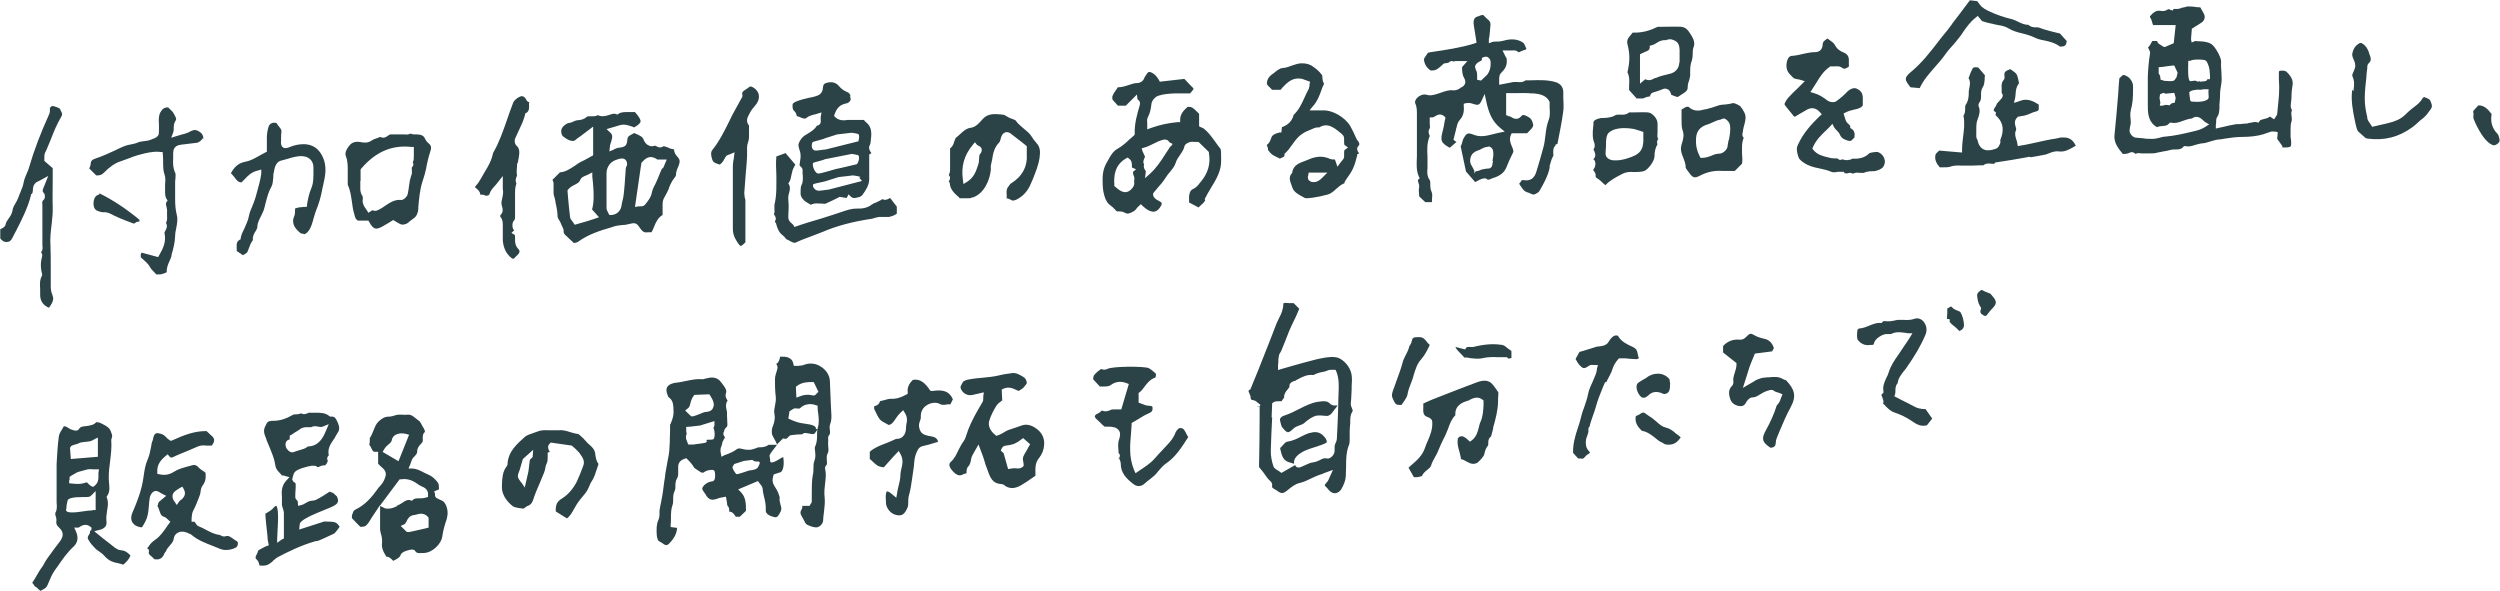
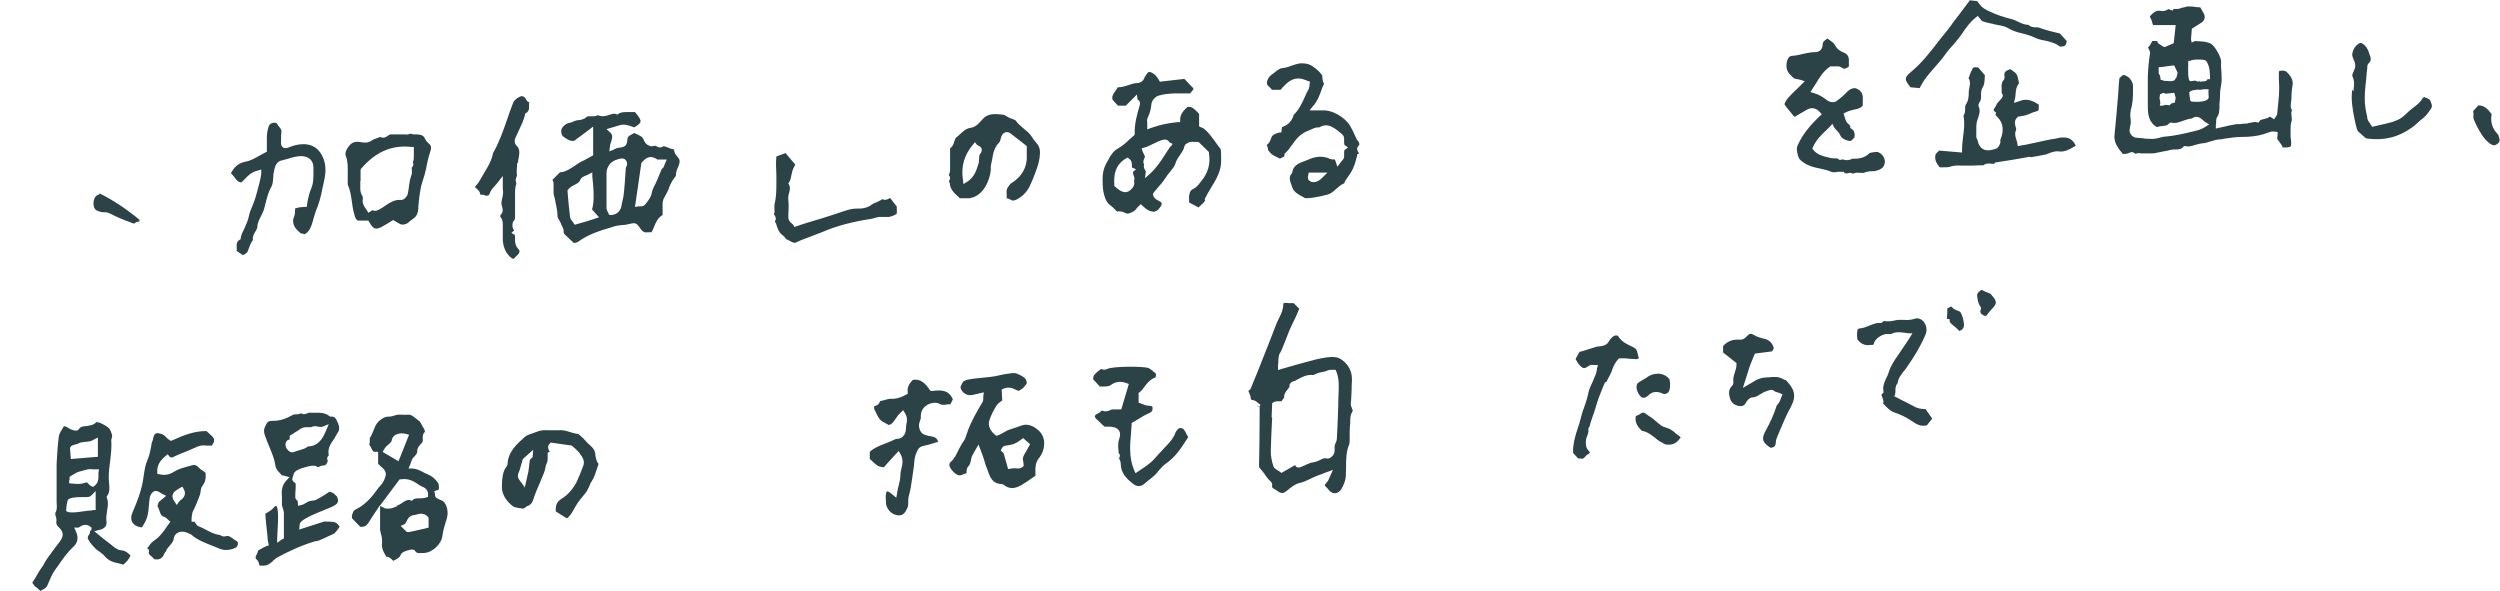
<svg xmlns="http://www.w3.org/2000/svg" id="_レイヤー_1" data-name="レイヤー 1" version="1.1" viewBox="0 0 896.5 212">
  <defs>
    <style>.cls-1{fill:#2b4246;stroke-width:0}</style>
  </defs>
-   <path d="M297.9 144.2c-.1-2.5-.2-5.1-.3-7.6-.1-2-1.3-3.9-3.2-5.1-1.8-1.2-3.9-1.4-5.7-.8-.9.4-1.7.4-2.4.5h-1.6c0 .1-.3-1.1-.3-1.1-.2-.9-.8-1.5-1.8-1.9-.7-.3-1.5-.3-2.4-.3h-.5v.3c-.2.8-.4 1.7-1.2 2.2 0 0-.1.1-.2.1l.2.2c.2.4.5 1 .2 1.8-.5 1.5-.8 2.6-.8 3.6 0 1.9 0 3.9.3 6.3.1 1.1-.1 2.1-.3 3.1s-.4 2-.2 2.9c.3 1.3.1 2.7-.5 4.3-.4.8-.5 1.9-.4 2.7 0 .5.4 1.1.7 1.7.2.4.4.7.6 1.1l.6 1.3h-3.1c-.8.7-1.8.8-2.6.9h-.7c-.5 0-.9.2-1.4.4-.6.2-1.2.4-1.9.5-.8 0-1.7 0-2.8-.3s-1.6-.3-2.3.3c-.8.6-1.7 1-2.7 1.4-.4.2-.8.3-1.3.5l-1.2.6-.3-1.7c0-.2-.1-.5 0-.8v-.5c.3-.6.4-1.2.6-1.8v-.3c.3-.6.6-1.3 1-1.9-.3-.3-1-1.1-.3-2.2q0-.6.6-1.2c.6-.4.6-.9.5-2 0-.8-.1-1.7-.1-2.5v-1.1c0-.3-.1-.6-.2-1-.2-1-.3-2.1.3-2.9.1-.1.1-.2.1-.2s-.1-.3-.2-.4c-.3-.5-.7-1.2-.4-2.2.4-1.1-.1-1.9-1.1-3.2-.2-.3-.4-.6-.6-.8-1.5-2.2-3.9-1.8-5.3-1.4h-.2c-.3.1-.7.3-1.2.3-1.9-.2-3.8.2-5.8.6-1.1.2-2.2.5-3.4.6-1.3.1-2.9.6-3.5 1.7-.5 1 0 2.4.5 3.5 1.6 1 1.7 2.6 1.8 3.9v.7c.2 1.7-.3 3.2-.8 4.4 0 .2-.1.3-.2.5 0 .1-.2.3-.2.4 0 1.6 0 3.2-.1 4.8 0 1 0 1.9-.1 2.8 0 2.2-.5 4.4-.9 6.5-.2 1.1-.4 2.3-.6 3.4-.1 1-.2 1.9-.4 2.9-.3 2.4-.6 4.8-1.1 7.2-.3 1.1-.4 2.2-.6 3.2v1c0 .8 0 1.6-.5 2.6-.6 1.4-.6 3.2-.5 4.9 0 1.2.5 2.3.7 2.4.4.2.8.5 1.2.7 1 .8 1.5 1 2.3.5 1.6-1.6 3-3.5 3.1-5.9l-2.3-.3v-.9c.1-.7.1-1.4.1-2.1 0-1.7 0-3.4.6-5 .2-.6.2-1.3.2-1.9 0-1 0-2 .5-3 .3-.5.3-1.1.3-1.7 0-.8 0-1.9.6-2.9.5-.7.4-1.9.4-3.1v-1c0-1.8 1.2-2.5 2.3-2.9l.6-.2.8.8c.3.3.6.6.9 1s.6.7.8 1.1l.4.6s.7.5 1 .7c.4.2.7.5.8.5.6.6 1.4.6 1.6.4 1-.8 2.1-.9 3.1-.9.9 0 .9 1.2.9 1.2s.4 2.7-.9 2.9c-1.2.1-2.1.6-3 1.4-.8.9-.9 1.4-.1 2.4.2.2.3.5.5.7.1.2.3.4.4.7 1.1 1.5 2 1.7 4 1 .5-.2.9-.3 1.4-.4.2 0 .4 0 .6-.1l1-.2.2 1c.1.4.1.8.2 1.2 0 .4.1 1 .2 1.1.6.5.6 1.3.6 1.8v.3h.2c.9 0 1.5.8 2 1.6 0 0 .1.2.2.2h1.4l2.2-2.1c0-2.6 0-4.8-1.8-6.7l-1-1 7.1-3 .5.7c.1.1.2.3.3.4.4.4.8 1 .9 1.7 0 1 .3 1.9.5 2.9.4 1.5.7 3.1.6 4.8-.1 1.4 1.7 2.2 3.5 2.5.5 0 1-.3 1.9-2.2.3-.7.2-1.3-.1-2.3-.2-.8-.5-1.7-.3-2.7-1.2-4.5-3.4-4-2.2-8.1 0-.1 2.6-.9 2.6-.9s1.5-.9.9-5.3c0-.6-4.1 2.9-4.7 1.5 0-.1-.1-1.6-.2-1.8-.4-.6 1.6-2.7 2.5-4l.4-.6 1.9-1.9c1.6.5 1.5-.3 2.3-.9.5-.4 1.5-.3 2-.4.7-.2 2.7 0 2.8-.3.4-.9 3.4.4 4 0 .4-.2.9-1.1 1.1-1.4.3-.4-.7-.4-.4-.5 0-1.7-4.2-1.6-6.3-2.2-.7-.2-1.3-.4-2-.7l-1.6-.7.4-2.6c.5-.3.9-.6 1.4-.9.9-.5 1.9.3 2.5-.3 1-1.1 3.3-1.9 5.6-1l.6.2v.7c0 .7.1 1.4.2 2 .2 1.7.4 3.4-.1 5-.3.9-.3 1.8-.3 2.8s0 2.7-.7 4.1c-.2.5-.1 1.1 0 1.8.1 1 .2 2.1-.2 3.2-.4.9-.4 1.9-.4 2.9 0 .7 0 1.5-.2 2.2-.4 2.1-.4 4.3-.4 6.5v3.1c0 .4-.2.7-.4.9 0 0-.1.1-.1.2l-.3.5h-2.6c0 .5 0 .9-.2 1.2-.6.9-.6 1.6.1 2.7.2.3.4.7.6 1.1.4.8.7 1.5 1.3 1.8 1.5.7 2.7 1 3.5.9 1.2-.3 2.2-1.4 2.2-2.7 0-1 .2-2 .3-3 .2-1.8.4-3.5.2-5.2s0-3.4.2-5c.2-1.7.4-3.4 0-5 0-.3-.2-.8.3-1.2.4-.4.4-.9.3-1.8 0-.8-.2-1.7.3-2.6.4-.8.3-1.5.2-2.5 0-.6-.1-1.3 0-2v-.4c0-.4-.2-1.1.3-1.6.4-.5.4-1 .3-1.8-.1-.7-.2-1.4.1-2.2.5-1.3.5-2.6.4-4l-.2-3.8Zm-42.3 2.3c-.3.5-.9 1.1-2.2 1.2-.9 0-1.8.5-2.6.8-.7.3-1.5.6-2.3.8h-.6c0 .1-2.2-2.1-2.2-2.1l.9-.7c.6-.4.8-1.1 1-2 .2-.8.5-1.7 1.1-2.5l.3-.4 5.4-.2.6 1c.2.4.4.7.6 1.1.6 1.4.4 2.3 0 2.9Zm16.2 21.1c-.3.4-.9.8-2.2 1-.9 0-1.8.4-2.7.7-.7.2-1.5.5-2.3.7h-.6s-1.8-2.2-1.2-2.8l.5-.8 3.4-1.1 3.1-.4c.2.3 1 .7 1.9.6 1.5-.2.3 1.8 0 2.2ZM256 157.3c-.3.5-1 .3-2.3.4-.9 0 .3.6-.6 1-.7.3-3.5.5-4.3.7h-2l-.8-2.1v-1.2c.6-.4-.1-1.1.1-2 .2-.8-.9-1.1 1.4-1.1l3.5-.4 5.2-1.6v1.5c.1.4-.5.7-.3 1.1.6 1.4.4 3.2.1 3.7m37-16.3-.2.2c-.2.2-.6.8-1.3.6-1.6-.4-3.1-.3-4.6.3l-1.3.5-.2-3.9.4-.3c1.7-1.3 3.6-1.4 5.4-1.4h.6l1.7 3.5zM558.5 51.6c.7-3.7 1.5-7.4 2-11.1.3-1.7.2-3.5.1-5.3v-2c0-1.9-.9-3.1-2.6-3.7-2.9-.9-5.9-.8-9-.7h-1.9c-1 .8-2.2.7-3.1.6h-1.2l-5.2 1v-1.5c0-1.7 0-2.1 1.2-3.3s1.7-2.6 1.5-4.5c0-.2-.2-.4-.4-.8-.1-.2-.3-.5-.4-.8l-.7-1.4h2.8c1 0 2-.2 2.6.4.4.3.4.3 1 0 .2-.1.5-.2.7-.3.5-.2 1.3-.4 1.5-.6l-.6-1.4c-.3-.7-.5-.9-1.3-1.3-2.2-1.2-4.7-.8-6.8-.2-.8.2-1.4.2-2 .2s-1 0-1.4.1l-1.4.5V14c.2-.6.2-1.2.3-1.8.1-1.2.2-2.3.3-3.5 0-.9-.5-1.4-1.4-2.1l-1.2-1.2c-.2-.1-.6 0-.8.1-.3 0-.5.2-.8.3-1.4.3-2.1 1-1.8 3.2l1 6.3-.8.3c-5.2 1.6-10.3 2.3-15.6 3.1l-1 .2c-.1.2-.3.4-.5.7-.4.6-1 1.4-1 1.8.2 1.3.8 2.9 2.5 3.9 1.7 0 2.2-.3 4-1.9.2-.3.5-.6 1-.7.4 0 .9-.1 1.3-.2.3-.3.7-.6 1.2-.6.2 0 .4 0 .6.2.2-.1.5-.2.7-.2h4.3l-1.4 1.6c-.2.2-.4.4-.5.6v.9c.1 1.1.2 2.1.7 2.9 1.2 2-.2 3-.8 3.4h-.2c-.7.7-1.9 1.2-2.9 1.1-1.5-.2-2.8.3-4.3.8-.8.3-1.7.6-2.6.8s-1.5.3-2.6 0c-1.2-.4-2.7.3-3.5 1.2-.2.2-.9 1.1-.6 1.8.6 1.4.6 2.6.6 3.8v15.4c-.1 2.5-.3 4.9.7 7.1l.3.6-.5.5c-.2.2-.2.2 0 1 .2.5.4 1.1.3 1.8-.2.9-.1 1.8 0 2.7v.5l2.2 2.1h2.4v-.8c.1-1.1.2-2.2-.1-2.8-.5-1-.5-2.1-.5-2.9 0-.6 0-1.1-.2-1.4-1.1-1.6-.9-3.1-.8-4.4v-3.9c-.1-2.4-.3-5 .8-7.5 0 0 0-.2-.1-.3-.2-.5-.6-1.4.1-2.5.2-.3 0-1.1 0-1.7v-2.2h1c.3 0 .6-.2.9-.4.7-.4 2-1.2 3.3 0l.4.4v.5c-.2.4-.2.8-.3 1.2-.1.9-.3 1.7-.5 2.6-1.1 4-.9 4.8 2.4 6.6l2.4-2.1c-.3-.1-.5-.3-.6-.4l-.5-.4.4-1.5c.2-.7.3-1.4.5-2 0-.3.1-.6.2-.8.2-.9.4-1.9 1.1-2.7 1.2-1.3 1.7-2.8 1.5-5v-.9l.8-.2c1-.2 1.9 0 2.7.3 1.4.4 2 .6 2.8-1l1.2-2.6.6 2.8c.9 4.1 2.1 7 5 9.4l1.6 1.3-2 .4c-.7.2-1.5.3-2.1.5-2.4.6-4.6 1.2-7.1.2-2-.8-2.5-.6-3.6 1.4-.3.4-.5 2-1 2.8l1.9 9 3.3 3.8c.6-.3 1.1-.6 1.7-.9 1.4-.6 2.2-.6 2.7 0 .2.1.5 0 .6 0 .2 0 .4-.2.7-.3 2.3-.7 4.5-1.6 5.5-4.1.8-2 1.5-3.6 2.2-4.9.3-.6.4-.7.2-1.3 0-.4-.3-.8-.4-1.2-.5-1.2-1.1-2.6-.4-4.2l.3-.6h5.5l.4-.4c.5-.5 1-1 1.4-1.5.3-.4.5-1 .4-1.2-.3-1.6-.9-2.4-2-2.9l-.4-.2c-1.1-.5-1.3-.5-1.8 0-.5.6-1.7 1.8-3.8.3-.1 0-.3-.2-.6-.2-.2 0-.3 0-.5-.2l-.6-.2v-7.9h3.4c1.9 0 3.8-.1 5.7.1h.8c1.9.2 4.3.5 5.6 2.8v.2c.1 0 .1.3.1.3v1.8c.1 1.4.2 3-.3 4.3-.7 1.8-1 3.7-1.2 5.6-.2 1.4-.3 2.8-.7 4.2-.6 2.2-1.2 4.4-1.9 6.7l-.7 2.3c-.7 2.3-2.2 3.3-4.5 2.9h-.7q-.3.6-.6.9c-.1.1-.3.3-.3.4l.1.2.6.9c.4.6.8 1.2 1.4 1.6.3.2.8.4 1.2.5.2 0 .5.2.7.3.4.2 1 .4 1.2.4.9-.3 1.8-.8 2.1-1.4 1.5-2.6 3-5.3 3.6-8.2v-.7c.4-1.2.6-2.4 1.2-3.4.2-.3.2-.6.1-1.2 0-.8-.1-1.9.8-2.7v-.4h.2Zm-25.3-24.7-2.1 2-1.4-.3v-1.3c0-.6 0-1-.1-1.3 0-.4-.3-.7-.4-1.1 0-.2-.2-.4-.2-.6V24c-.1 0 0-.3 0-.3.3-1 1.1-1.4 1.7-1.7s.7-.4.7-.6v-.6l.6-.3s.9-.4 1.5 0c.2.1.9.6 1 1.4.2 1.9-.2 3.6-1.2 4.9Zm2.2 30.8c-.1.5-.2 1.1-.3 1.6-.1.8-1 1.1-1 1.1-.6 0-2.1.2-2.8.4-.7.3-1.2.6-2.1.6l-.5.8v-.8l-.1-.4c-.9-1.8-1.5-2.2-1.4-3.7.2-2.3 1.8-3 2.9-3.4.4-.1.8-.3 1.1-.5.6-.3 1.2-.6 1.9-.7h.2c.3-.1.7-.3 1.1 0 .4.2.9.7 1 1.3.3 1.4 0 2.6-.2 3.8ZM473.2 159.8l.5-.2c.6-.2 2-.7 2.1-1.1 0-.8-.4-1.4-1.4-2.4-1.5-1.4-3.1-1.3-4.9-.8-1 .3-2 .8-3 1.3-1.5.8-3 1.5-4.9 1.8-.5 0-1.2.8-1.8 1.5-.2.3-.5.5-.7.7v.4c.6 2.7 1.1 4.3 3.6 4.9l1.4.4c-.2-.8 0-1.7.9-2.7 1.8-1.8 4.1-2.5 6.3-3.2.7-.2 1.4-.4 2-.7ZM477.2 145c-1.2-1.4-2.4-1.2-4.7-.9-2.4.4-4.5 1.5-6.7 2.6-1.7.9-3.4 1.7-5.2 2.3-.8.2-1.5.8-1.6 1.3 0 .6.2 1.3.4 2l.3.9h.1c.9 1.2 1.5 1.7 2 1.8.5 0 1.1-.4 1.9-1.2s1.7-1 2.4-1.3c.6-.2 1.1-.4 1.5-.7 1.3-1.2 2.5-2 3.7-2.5 1.1-.5 2.5-.3 3.7-.2 1.1.2 2 0 3-1.5l1.7-2.2h-1.1c-.4 0-.9 0-1.3-.4Z" class="cls-1" />
  <path d="M450.7 145.7h1v4.4c0 5.6-.1 11.1-.2 16.7 0 .6 0 .8.4 1.2.7.8 1.4 1.7 2 2.6.3.4.6.9 1 1.3l.4.4c.5.4 1 1 .9 1.7-.2.8.1 1 1 1.5.3.2.6.3.8.5 1.5 1.1 2.1 1.1 3.7-.2 1.3-1.1 2.7-2.2 4.3-2.6 1.4-.3 2.7-.9 4.1-1.6 1.1-.5 2.3-1.1 3.6-1.5.3 0 .6-.2 1-.4l3.3-1.2-1 2.2c-.2.4-.3.6-.4.9-.2.4-.3.8-.6 1.1-.5.6-.9 1.1-1 1.3 0 .1.5.6 1 1.1.1.2.3.3.4.5.2.3.5.5.7.7.7.5 1.4.7 2.1.5s1.4-.7 1.8-1.4c1-1.7 1.5-3.2 1.6-4.6 0-1.1.1-2.2.1-3.3 0-2.6 0-5.4 1.1-8.1.2-.6.2-1.4.2-2.3v-2.5c0-.9.1-1.9.2-2.8v-.9c0-1.1.1-2.3.7-3.2.3-.4.2-.6-.1-1.3-.2-.5-.5-1.1-.4-1.9.2-1.6.2-3.3.3-4.9 0-1 0-1.9.1-2.9 0-1.3 0-2.5-.5-3.7-.8-2.3-3.3-4.7-5.3-4.9-2.4-.3-4.8.3-7.1.8-2.8.7-5.6 1.5-8.5 2.3-1.3.4-2.5.7-3.8 1.1l-1.3.4v-1.4c0-.4 0-.8.1-1.1 0-.8 0-1.6.2-2.4 0-.6.3-1.1.6-1.5l.3-.6c.4-1.1.9-2.1 1.3-3.2.9-2.4 1.9-4.9 3.1-7.3.6-1.1 1.1-2.3 1.6-3.5.1-.3.3-.7.4-1l-2-2h-.5c-.8 0-1.7 0-2.5-.1-.4 0-.7.2-.7.3 0 2-.7 3.6-1.5 5.1-.3.6-.6 1.2-.9 1.9-1.7 4.4-3.4 8.9-5.2 13.3-.9 2.4-1.9 4.8-2.9 7.2l-1.3 3.2-.3.2c-.5.3-.5.3-.1 1.2.2.5.5 1 .5 1.7 0 .3 0 .7.9.8.7.1 1.2.5 1.6.9.2.1.3.2.5.4l.4.3v.5h-1Zm5.3 4.1.2-5.2.4-.3c.7-.5 1.5-.4 2.1-.4.8 0 .9 0 1-.2s.3-.5.5-.7c.1-.2.3-.4.3-.5-.1-1.2.6-2.1 1.2-2.8.5-.6.8-.9.7-1.4 0-.9.8-1.3 1.7-1.7h.3c.4-.3.8-.5 1.2-.7 1.5-.8 3.3-1.7 5.4-1.4 1-.6 2.2-.9 3.2-1.1.7-.1 1.4-.3 2-.6.6-.2 1.1-.2 1.6-.2h1.1l.3.6c1.1 2.8.9 5.4.8 8 0 1.1-.1 2.1-.1 3.1v1l-.2 5.7c-.1 2.3-.2 4.3-.3 6.3 0 .6-.3 1.2-.5 1.7-.1.3-.3.6-.3 1v.9c0 .5 0 1.1-.2 1.7-.3.8-1.5 2.1-2.6 1.8-.8-.2-1.5 0-2.5.6-.7.3-1.5.7-2.4.8-1 .1-2 .6-3.1 1.1-.5.2-1.1.5-1.6.7-.3.1-.6 0-.7 0h-.4l-.4-.4c-.1-.1-.2-.3-.3-.4l-4.9 2.8-.5-.4c-.2-.1-.4-.3-.6-.4-.7-.4-1.5-.8-1.8-1.7-.6-1.8-.9-3.7-.9-5.3.1-4.1.3-8.2.5-12.2ZM432 71.4c.7-1.4 1.5-2.8 2.3-4.1 1.9-3.1 3.7-6.1 3.6-9.8v-.6c0-.8 0-3-.2-3.5-.6-.7-1.2-1.6-1.8-2.4-1.3-1.8-2.5-3.5-4.1-4.8-.2-.1-.4-.3-.7-.4-.2 0-.4-.2-.5-.2l-.6-.3v-4.5c-2.4-2.4-2.6-2.5-4.1-2.5-1.5 1.3-2.7 2.7-2.7 4.6v.9h-.9c-3.2.3-6.2.9-9.6 2.1l-1.3.5v-2.1c0-.7-.2-1.5.2-2.2.8-1.5 1.1-3 1.3-4.8.1-1.2 1.4-2.7 2.6-3 1.8-.6 3.7-.7 5.7-.8h5.6c.1-.2.2-.3.3-.4.7-.8.9-1.1.9-1.2 0 0 0-.3-.7-.9-.7-.7-1.4-1.4-2-2.1l-.6-.6-8.8 1-.3-.6c-.7-1.2-1.5-2.1-2.5-2.6-.9-.5-1.4-.4-2 .6-.1.2-.2.3-.3.5-.1.1-.2.3-.3.4-.6 2.1-2.4 2.2-2.9 2.2-.9 0-1.9.4-2.9.7-1.2.4-2.4.8-3.8.8 0 0-.2.1-.2.2-.2.4-.5.8-.8 1.2-.8 1.2-1.3 2-.9 3.1l1.9 2.1h2.8l4-4 .2 1.7c.8.5 1.1 1.2.8 2.2-.9 3-1.9 6.5-1.8 10v.5l-.3.3c-.5.5-1 .9-1.6 1.4-1.2 1.2-2.5 2.3-4 3.2-1.7.9-2.6 2.3-3.5 4l-.4.7c-1.2 2-1.7 3.9-1.7 5.9v.3c0 2.1 0 4 .6 6 .5 1.8 1.2 2.9 2.5 3.8.6.4 1.1 1 1.6 1.5l.4.4h.4c.8 0 1.7 0 2.5.5 1 .6 1.7.2 2.9-.4l.3-.2c.4-.2.8-.6 1.1-1.1.2-.2.4-.5.7-.7l.7-.7.7.7c1.6 1.5 3 2.1 4.1 2 .9-.1 1.8-.9 2.5-2.2.4-.9.2-1.1-.9-1.7-.8-.4-1.7-.9-2-2v-.5c-.1 0 .2-.4.2-.4.5-.6 1-1.2 1.4-1.7 1.1-1.2 2.1-2.4 2.9-3.7.5-.8 1-1.4 1.5-2 .9-1.1 1.7-2 2.1-3.3.3-1.1 1-2 1.6-2.9.6-1 1.3-1.8 1.5-2.9s1.7-1.6 2.2-1.7c.7-.1 1.3 0 1.9 0h1l3.7 3.6v.3c.7 3.9-.3 7.3-2.9 10.4-.2.2-.3.4-.5.6-.5.7-1.2 1.5-2.3 2-.9.4-1.2 1.2-1.4 2.5v2.3l3.4 1.8.6-.6c.8-.7 1.5-1.3 1.8-2Zm-25.6-9.6q-.2.2 0 .8c.2.5.6 1.3.3 2.1v.1c0 .4.2 1.2-.2 2-.7 1.2-1.6 1.9-2.6 2.1h-.4c-.8 0-1.7-.4-2.6-1.1l-1.3-1.1v-.4c-.2-3.3.1-7.1 4.2-9.5l.6-.3.5.4c1 .7 1 1.8 1 2.5s0 .7.1.7l1.4.6-1.2 1Zm13.3-9.3c-.6.9-1.1 1.7-1.7 2.6-1.6 2.5-3.2 5-5.5 7.1l-1.9 1.7.3-2.5s-.1-.2-.2-.3c-.2-.3-.8-1.2-.4-2.1-.6-.9-.1-1.8.1-2.3 0-.1.1-.3.2-.5 0 0-.2-.6-.4-.9-.2-.4-.3-.7-.5-1.1l-.3-1 1-.3c1.2-.3 2.2-.9 3.3-1.4 1-.5 2-1 3.1-1.3 1.6-.5 2.2.3 2.5.7l.2.2 1 .5-.6.9ZM151.9 198.3c3.1 0 6.4-3.3 6.7-5.9.3-2.2.9-4.2 1.6-6.3.5-1.8.4-3.4-.3-5l-.3-.5c-.4-.8-.9-1-1.8-1.4-.4-.2-.8-.3-1.2-.6-.5-.3-.6-.7-.6-1.1v-.4l-.3-.9 1.7-.7v-.2c0-1.1 0-1.8-.5-2.4-1-1.3-2.1-2.2-3.1-2.6-.6-.3-1.3-.6-1.9-.9-1.3-.7-2.5-1.3-4-1.4h-1.4c0-.1.6-1.4.6-1.4l.3-.9c.2-.6.4-1.2.9-1.7l.3-.3c.7-.8 1.1-1.2 1-2q0-1.2 1.5-2.7c.4-.4.6-.8.5-1.4 0-.9-.1-1.8.5-2.4.4-.4.4-.6-.1-1.5 0-.2-.2-.3-.3-.5s-.2-.5-.4-.7c-.3-.7-.7-1.4-1.2-1.7-.3-.2-.6-.5-.9-.7-1.2-1-1.9-1.5-3.1-1.4-.7.1-1.3 0-1.9 0h-1.4c-.4 0-.9.2-1.3.3-.7.2-1.3.4-2.1.4-1.4 0-2.4.6-3.6 1.7-.9.8-1.3 1.9-1.8 3.1-.4 1-.8 2-1.4 2.9v.7c0 .5 0 1.1-.2 1.7.4.4.6.9.8 1.3.5 1 .7 1.3 1.4 1.2h1v4.3l.3.3c.5.5.9.9 1.4 1.3 1.5 1.4 1.1 2.7.6 3.9-.5 1.3-1.2 2-1.8 2.7-.3.3-.6.6-.8 1-1.8 2.5-4.2 5.5-7.8 7.2-.6.3-.8.7-1 1.3-.1.3-.2.5-.3.8v1c0 .1 3 3.1 3 3.1h.5c.6 0 1.3-.2 1.5-.4.8-.7 1.4-1.7 2.1-2.9l1.2-1.8 1.8-2.7v8.7c0 .6.2 1.1.3 1.6.3 1 .5 2.1.4 3.3-.2 1.4.2 2.8 1.3 4.5 0 .1.2.3.2.4 1 0 1.7.7 2.1 1.1l.4.4c.1 0 .3-.1.4-.2 1.2-.6 2-1 2.3-2 .5-1.3 3.6-1.8 3.6-1.8.3 0 1.2-.2 1.6.5.5.8 1.2.8 2.4.7h.7Zm-14.7-36.2.5-.9c.5-.9 1.2-1.5 1.7-1.9.7-.6 1-.9 1.1-1.5q.15-1.05 1.2-1.8c1-.6 2.4-.8 3.9-.4l1.1.3-3.8 9.5-5.6-3.3Zm5.2 19.4c-.9.4-1.9.9-3.1.9s-1.3-.1-2-.5l-1.1-.5 7.1-9.5h.4c2.9-.5 4.9.8 6.7 2.1l.8.4c.9.4 2.5 1.1 2.3 3.2v.6l-.7.2c-.8.3-1.7.3-2.4.3-1 0-1.7 0-2.3.5l-.4.4-.5-.2c-1-.3-1.8.1-2.9.9-.5.3-.9.6-1.4.8l-.5.2Zm4.1 9.3h-.2c-.3 0-.7-.2-.9-.5l-1.7-1.7 1.3-.6c.3-.1.5-.5.8-1.1.4-.8 1-2 2.6-2.2.3 0 .6-.1 1-.2 1.1-.3 2.7-.7 4.1.9l.2.3v3.5l-1.6.4c-2 .4-3.7.9-5.5 1.2ZM113.8 194c1-.3 1.9-.8 2.9-1.2.9-.4 1.8-.9 2.8-1.3.6-.2 1.2-1.1 1.8-1.9.2-.2.3-.5.5-.7-1.2-1.8-1.5-1.8-5.5-1.9l-9 2.9.2-2.1c.8-2.3 10.6-5.4 12.2-6.4 1.6-.9 1.9-1.7 1.1-3.4l-1.3-1.2-1.3-.5s-3.2 2.2-5 3c-.8.3-1.7.2-2.5.5-.4.2-1.6.9-2 1.1-.6.3-1.4.2-1.7.7-.1.2.2-.3 0-.3-.1 0-.2-.2-.2-1.3 0-.5-.9-1-.9-1.6v-1.3c.1-1.4.2-2.9.1-3.8l-.8-.6-.4-.7c0-.4.2-.7.2-1 .2-.7.3-1.2.7-1.7.8-1.1 4.6-2.1 6.2-2.3.8 0 1.4 0 1.7.3s.4.3 1 0c.4-.2.9-.4 1.5-.4s.8-.2 1.2-1c0-.2.2-.4.3-.6-.2-.3-.4-.7-.2-1.2 0-.3.3-.6.5-.8-.5-2.4.6-4 1.6-5.5.2-.2.3-.5.5-.7l.3-.6c.2-.4.5-.8.7-1.2.8-1 .8-2.1.2-3.6-.8-1.7-1.1-2.4-2.4-2.3h-.4l-.3-.2c-1.5-1.2-3.1-1.2-5.2-1.2h-2c-.1 0-.4 0-.6.2-.5.2-1.4.6-2.3 0-.6.3-1.3.4-1.9.4-.5 0-.9 0-1.1.2-2.5 1.4-4.6 2.1-7 2.1s-2.2.8-2.9 2c-.8 1.6-.3 2.8.3 4.3l.3.9c.3.8.7 1.6 1 2.4.8 2 1.7 4 2 6.2.2 1.5.9 2.2 1.9 3.2l.5.6h.3c.2 0 .5 0 .8.2l1.6.4-1.1 1.2c-1.7 1.8-1.8 3.9-1.6 5.9v2.8c0 .4.2.8.3 1.2.2.6.4 1.2.4 1.9v9l-.6.3c-.3.1-1.4 1-1.7 1.2-.4.2.3-6 .2-9.8 0-2.1-.4-3.5-.7-3.4-.3 0-1.1.8-1.4 1.2-.6.6-2 1.3-2.4 1.6-.2.2.6 6.8.7 7.9.1 3.3 1 3.5 0 3.6-.3 0-3.3 1.6-3.4 1.8 0 .4-.2.9-.5 1.4-.5 1-.5 1.2 0 1.7.6.5.8 1.2 1 1.9v.3c2.1.2 3.1-.1 4.4-1.2.2-.1.4-.3.5-.5.5-.4.9-.8 1.5-1.2 3.6-1.9 8.4-4.3 13.6-5.8Zm-10.7-32.7c-.6-.7-.9-1.7-.6-2.6.2-.6.7-1 1.3-1.1h.1v-1.4c.1 0 .4-.2.4-.2.4-.2.8-.4 1.1-.7.8-.5 1.5-.9 2.2-1.4 1-.8 2.1-.7 2.9-.7h1c1-.5 1.9-.4 2.6-.2.6.1 1 .2 1.6 0l2.2-.9-.9 2.1c-1.2 3-2.8 5.8-6.6 5.9-.9.8-1.9 1-2.9 1.3-.6.2-1.1.3-1.6.5-.4.2-.8.3-1.1.3-.9 0-1.5-.7-1.8-1.1ZM662.1 62.3c.5-.2 1.5-.6 2.3 0 .9-.5 1.8-.4 2.6-.3h1.3c1.1-.5 2.2-.6 3.1-.6.5 0 1 0 1.5-.2.9-.2 1.8-.7 2.3-1.2.5-.6.8-1.7.7-2.3-.2-1.5-1-2.5-2.3-3.1-.5-.2-1-.1-1.8 0-.4 0-.9.2-1.4.3-1.8 1.9-4.2 2.1-6.2 2-.2.2-.5.3-.9.4-1.5.3-2.2 0-2.5-.2-.8.4-1.4.3-1.9-.3h-.7c-.5 0-1 0-1.5-.1-.4-.1-.9-.2-1.3-.3-1.7-.4-3.7-.9-5.1-2.6l-.4-.5.2-.5c1.2-2.7 3-4.4 5-6.3l1.1-1.1.9-1 .6 1.2c.2.4.5.7.9 1.1.5.5 1 1 1.3 1.8.5 1.2 2 1.8 3.1 2 .7.2 1-.1 1.7-.9l.3-.3c.2-1.5 0-2.4-1-3.1l-.5-.3v-.6c0-.2 0-.2-.4-.6-.3-.3-.7-.6-1-1.1s-.4-1.1-.6-1.6l-.4-1.3.8-.4c1-.5 2-.8 3-1 1.5-.3 2.5-.6 3.1-1.5v-2.6c0-1.8-.7-2.8-2.4-3.5-.9-.3-2.2.2-3.1 1.1-1.2 1.3-2.5 2.4-4 3.5-.9.6-2.4.3-3.1-.2-1.7-1.3-3.1-2.2-4.9-2.7l-1.3-.4.8-1.2c.5-.7.9-1.5 1.4-2.2 1.2-2 2.5-4.1 4.7-5.6l.2-.2h1.3c.9 0 2-.2 2.8.4.9.7 1.4.5 2.6-.3v-2.1c.1-1.4-.5-2.4-1.7-2.9-1.4-.5-2.6-1.4-3.2-2.6-.4-.8-1.1-1.3-1.8-1.8-.3-.2-.6-.4-.9-.7-1.2.7-1.8 1.2-1.8 2.3-.1 1.6-1.1 2.6-2.8 2.6-1.4 0-2.7.3-4.1.6-1.2.3-2.5.6-3.8.7-1.3 0-1.7.8-2.1 2-.3 1.4-.4 3.3 1.2 4.8l.6.6c.3.3.5.6.8.7.2.1.6.2 1.1.3.3 0 .7.1 1 .2l1.7.5-2.7 2.7c-1.1 1-2 1.9-2.9 2.9-.7.7-1.2 1.5-1.6 2.3 0 .1-.1.5 0 .6.7 1 1.6 2 2.4 3l.8 1c.2.2.3.4.9 0l.3-.2c1.1-.6 2.1-1.2 3.1-1.8 2-1.3 3.7-1 5.2.7l.6.7-.7.6c-2.8 2.7-6 6.1-7.9 10.4-.6 1.3-.3 2.3 0 3.6l.2.6c.2.8.7 1.2 1.6 1.9l.3.2c1.7 1.2 3.6 1.7 5.7 2.1 1.4.3 2.8.6 4.2 1.2.6.3 1.5.2 2.4 0h2.1l.3.5c.1.1.5 0 .7 0ZM32.3 190.3c0 .5 0 1.1-.5 1.6-.4.6-.5 1.2 0 1.8.6 1.1 1.5 2.1 2.4 3 .4.4.8.7 1.3 1 .7.5 1.4 1 1.9 1.6.8.9 1.5 1.5 2.6 2q1.05.45 2.1.6c.7.2 1.4.3 2.1.6 1.2-1 2.1-2 2.6-3.3-1.1-1.2-2.1-1.8-3.5-1.9-.8 0-1.5-.5-2.1-.9-1.3-1-2.6-2.1-4.1-3.2l-3.3-2.7 1.9-.5c1.3-.3 2.7-1.1 2.5-2.8-.2-1.4 0-2.8.2-4.1.3-1.6.5-3 0-4.4l-.2-.5.3-.5c.9-1.3.8-2.9.6-4.5 0-.6-.1-1.2-.1-1.8 0-2.1.2-4.1.5-6.1.3-2.6.6-5 .4-7.4 0-.5.2-.9.3-1.2v-.7c-.3-.9-.6-1.8-1-2.3-.8-.9-2.1-1.5-3.4-2.1-.4-.2-1.1-.2-1.3-.2-.9 1.1-2.4 1.2-3.6 1.4-1.3.1-2.1.2-2.6 1.1-.2.2-.6 1-2.8.1-.4-.1-.7-.4-1.1-.6-.2-.1-.5-.3-.7-.4-.8-.3-.9-.1-.9 0-.2.3-.3.6-.5.9-.6.9-1.1 1.8-1.2 2.6-.4 2.9-.6 6-.8 9.9v13.8c.1 1.2.2 2.4-.3 3.4-.3.5-.2.9 0 1.6.2.5.3 1.1.2 1.8-.1.8.1 1.4 1 2.2 1.9 1.8 1.5 3.4.1 5.2-.6.8-1.2 1.6-1.9 2.5l-2.4 3.3c-.4.5-.7 1.1-1 1.6-.3.6-.7 1.3-1.1 1.8-.5.6-1.4 2.2-2.1 3.4-.5.9-1 1.6-1.2 1.9 0 .1.1.3.2.4.2.2.5.6.7 1 .5.2 1 .6 1.3 1 .6.6.7.6.9.5s.5-.3.7-.4c.7-.4 1.3-.7 1.6-1.5.2-.5.4-.9.6-1.4.5-1.2 1-2.4 1.8-3.6.4-.6.8-1.2 1.2-1.7 1.7-2.5 3.5-5.1 5.9-7.3 1.8-1.8 1.4-3.9.7-5.4l-.6-1.3h1.5c.2 0 .5-.3.7-.4.7-.4 2-1.1 3.5 0l.5.4v.6c-.1.1-.1.3-.1.4Zm-7.2-29.7c.1-.2.2-.3.3-.5.2-.5 2.4-.8 3-1.2.8-.5 3.4-.4 4.3-.8.3-.1.7-.3 1-.5l1.4-.7v6.9l-9.7.8-.3-4.1Zm1.8 12.9-2.1-.2v-1c.4-.4-.1-1.1.3-1.4s.9-.6 1.3-.8l.5-.3c.2 0 .3-.2.5-.3.4-.3 3.5-1 4.1-1.2q.9-.15 1.8 0h2.2l-.2 1.2v1.2c0 1 0 2.5-1.5 3.6l-.4.3-.5-.2c-.5-.2-.9-.6-1.2-.9-.5-.6-.6-.5-.8-.5-1.3.5-2.5.6-3.9.5Zm5.1 9.6c-1.2 0-7.6 1.5-8.3 0l.2-2 .3-1.5c.4-1.8 6.4-1.2 7.3-1.4.5 0 .9-.2 1.1-.4l1.7-1.7v6.8h-.9c-.5.2-1 .2-1.5.2ZM85.3 194.9c0-.3 0-.7-.5-.9-.4-.2-.8-.5-1.2-.8-1.1-.8-1.7-1.2-2.7-.9-.7.2-1.3 0-1.7-.3-.2 0-.4-.2-.5-.2-1.8-.2-3.3-1-4.8-1.8-.9-.5-1.7-.9-2.5-1.2-.7-.2-1-.8-1.3-1.2-.3-.5-.3-.5-.4-.5h-1v-1c.1-1.2.1-2.2.8-3.4.7-1.3 1.2-2.7 1.8-4.2l.4-1.1c.1-.3.2-.7.2-1 .1-.7.2-1.5.7-2.2 1.1-1.4 1.3-2.9 1.1-4.7-.1 0-.3-.2-.4-.3-.7-.5-1.5-.9-2.1-1.6-.9-1-1.7-.9-2.1-.8-.5.1-1 .3-1.5.4-1.8.5-3.7 1-5.1 1.9-1.7 1.1-3.2 1.4-5.3 1l-.8-.2v-.8c-.1-2.5 1.3-4.2 2.9-5.5l.8-.7.7.8c.3.4.5.5 1.3.2 1.6-.8 3.2-1.4 4.9-2.1.9-.4 1.9-.8 2.8-1.2 1.9-.9 2.5-1 4.6-.8H76c0-.1.1-.2.2-.4.9-1.3.8-2.2-.4-3.2-.5-.4-.9-.9-1.4-1.3l-.3-.3c-4.1-.1-7.9 1.3-12.3 3.3l-.5.2-.4-.2c-.5-.3-1-.7-1.3-1.1-.4-.4-.8-.8-1.3-1-1.2-.5-2.1-.6-2.5-.3q-.6.3-.9 1.8c0 .4-.2.7-.3 1 0 .2-.2.4-.2.6 0 .4-.2.8-.2 1.2-.3 1.6-.6 3.2-1.3 4.8-.8 1.8-1.1 3.8-1.4 5.9-.6 4.9-2.4 9.3-4 13-.5 1.2-.6 2.2-.2 3.2.4.8 1.1 1.5 2.1 1.8 1.2.4 1.5.4 1.7 0 .6-1 1.5-2.4 1.8-3.9.3-1.2.4-2.4.5-3.6 0-.9.2-1.9.3-2.8.1-.8.8-2.1 1.8-2.4.7-.2 1.4.2 2 .6.2.1.5.3.7.4l1.4.7-1.2 1c-.2.2-.4.3-.6.5-.3.3-.6.5-.8.7-.1.1-.2.4-.3.6v.3c-.1.1-.2.2-.2.4v.2c.3.5.5 1.1.7 1.7.4 1.2.6 1.8 1.6 2.1.6.2 1 .6 1.3.9.1 0 .2.2.3.3l.7.6-1.1 1.5c-1.3 1.9-2.5 3.7-4.4 5-.9.6-1.7 1.4-2.2 2.2 0 .1-.2.3-.3.4s-.3.4-.3.5l.6.4v.7c-.2.7 0 1 .9 1.7.3.3.7.6 1 1 1.9.4 3-.3 3.7-2.1.1-.3.4-.5.5-.7.3-.9 1-1.6 1.5-2.2.6-.7 1.2-1.4 1.3-2.3.1-1 .7-1.8 1.5-2.2 1.1-.6 2.7-.4 4.1.4.3 0 .5.2.8.4 2.2 1.9 4.9 2.9 7.7 4 .8.3 1.7.7 2.5 1 1.6.7 3.8.5 5.6-.4.5-.3.8-.8.8-1.4Zm-20.4-15.7c-.2.2-.5.4-.7.7l-.8 1.2-.8-1.2c-.5-.6-.9-1.5-.7-2.4.2-1 1.2-1.7 2.6-2.5l.9-.5.5.9c1.1 2-.2 3.2-1 3.9ZM486.6 50.1l-.3-.6c-.6-1.4-1.3-2.9-2.1-4.3-1.9-3.2-6.5-5.8-9.7-5.6h-4.9c0-.1 1.3-1.6 1.3-1.6 1.5-1.7 2.2-3.6 2.9-5.5.2-.7.5-1.4.8-2 .1-.3.2-.4.2-.5-.5-.7-.5-1.5-.6-2.2 0-.5 0-.9-.3-1.1-.8-1.1-2-2.1-2.9-2.7-1.1-.9-2.4-1.3-4.2-1.3-1.2 0-2.3.4-3.5.8-1 .4-2.1.8-3.3.9-1 0-2.1.9-3.2 1.8l-.7.5q-1.65 1.2-1.8 3c0 .6.2.9.9 1.5l.6.6c.1.1.2.3.4.4h3c.2-.2.4-.4.6-.7.7-.7 1.3-1.4 2.1-2 1.4-1.1 2.9-1.5 4.4-1.3.6 0 1.2.3 1.8.5.2 0 .5.2.8.3l.9.3-.2.9v.5c-.1.5-.2 1.1-.5 1.6-.5.9-.9 1.8-1.3 2.7-1 2.2-2 4.4-3.9 6.2-.5 2.1-1.9 3.6-4.2 4.4l-.2 1.9h-.7c-1 .3-1.7.5-2.3 1-.4.3-.6.8-.8 1.4s-.5 1.3-1.1 1.8c-.4.3-.4.4-.1.9.1.3.3.8.2 1.3 0 0 .1 0 .2.1s.2.3.3.4c.6.9 1.5 1.4 2.6 1.9l1.2.6c.3-.2.5-.3.8-.4.8-.4.8-.4.8-.8v-.5l.3-.3c.9-.8 1.6-1.8 2.4-2.9 1-1.4 2-2.9 3.7-4 1-.7 2-1.1 3-1.5.5-.2.9-.4 1.4-.6s.9-.2 1.3-.2h.4c1.5-1 3.2-1 4.9 0 1.1.6 2 1.4 3 2.2l.4.4c.5.4.6 1.1.6 1.5v1.1c0 .8 0 1 .3 1.2l1.1.8-1.1.8c-.3.2-.3.5-.3 1.2v1.5c-.2.6-.5 1-.9 1.4-.1.1-.3.3-.4.5l-1.1 1.5-.9-2.6c-.5 0-1.1 0-1.7-.2-1.1-.5-2.3-.8-3.5-.8s-2.7.3-4 .9l-1.5.6c-2.2.8-4.1 1.5-4.6 4v.3l-.2.2c-1.1 1.3-.7 2.5 0 4.4.1.3.2.6.3.8.5 1.5 2.2 2.4 3.7 3.2l.7.4c.7.3 4.4-.2 8.1-1.2 1.2-.3 2.1-1.1 3.1-2 .9-.8 1.8-1.6 3-2.1 0 0 0-.3.1-.4.1-.3.3-.6.5-.9 2.3-3.1 3-4.6 4-8.7v-.4c.1 0 .5-.2.5-.2.1 0 .2-.1.2-.1s-.2-.2-.3-.4c-.3-.5-.8-1.4 0-2.2.5-.6.5-.8 0-1.7Zm-12.4 13.6c-1 1-1.9 1.6-3 1.6s-1-.1-1.5-.4c-.5-.2-.7-.8-.7-1.3 0-.2 0-.4.1-.6l.2-1.1h6.7l-1.7 1.7ZM360.8 71.1c.5 0 1.1.2 1.6.5.8.6 1.6.3 2.8-.4 2-1.2 3.5-3 4.4-5.2l.7-1.6c1-2.5 2.1-5.1 2.5-7.9.3-2.3.2-3.8-1.2-5.3-.7-.8-1.3-1.6-1.7-2.3-.7-1.1-1.7-1.9-2.8-2.8-1-.9-2.1-1.7-2.9-2.9-.2-.2-.8-.4-1.3-.6-.3-.1-.7-.2-1-.4-.3-.1-.6-.3-.9-.5-.5-.3-1-.6-1.5-.6-2.9-.3-5.3-.5-7.2 1.7-1.2 1.4-2.5 2.8-4.1 3s-2.6 1.1-3.8 2.2c-.5.4-.9.9-1.4 1.2-.4.3-.5.8-.8 1.5-.2.8-.5 1.8-1.5 2.5v7.7c0 .6-.1 1.1-.3 1.4-.2.5-.2.5 0 .7.6.7.1 1.5 0 1.8 0 .1-.2.3-.2.4l.4.3v.4c.2 2 1.5 3.3 3.1 4.7l.5.5h3.4c.3 0 .6-.1 1-.3h.3c4.1-1.5 6-6.2 6.4-9.8v-1.6c.2-.7.3-1.5.5-2.3.3-2 .7-4.2 2.5-6 .2-.2.4-.6.5-1.2.2-.9.6-2 1.6-2.4s2 .3 2.3.6c1.2.9 2.3 1.8 3.5 2.7l2 1.6v2.8c.3 4.5-1.6 8.1-5.7 10.6-.2.1-.4.4-.6.7-.1.2-.2.4-.4.5-.6.8-.6 1.7-.5 2.8v1.1Zm-9.4-15.9c-.2.4-.3 1.1-.3 1.8s-.1 1.5-.4 2.3c-.7 2.2-1.5 4.4-3.9 5.9l-1.3.8-.2-1.5c-.7-4.7.4-8.8 3.5-12.5l.8-1 .8 1 .4.2c.4.2 1 .5 1.2 1.1.2.7-.1 1.4-.5 1.9ZM206 182.3c.2-.4.4-.7.6-1.1.8-1.3 1.9-2.7 3.2-4.2.6-.7 1-1.5 1.4-2.4.3-.7.6-1.5 1.1-2.2.8-1.2 1.2-2.6 1.7-4.1l.6-1.8v-.2c-.8-1-.9-2.1-1.1-3.1 0-.6-.2-1.1-.3-1.5-.4-.9-1.1-1.6-1.8-2.2-.5-.4-1-.9-1.4-1.4-.5-.6-1.1-1.2-1.7-1.7l-.2-.2c-.2-.2-.5-.4-.6-.5-1-.2-2-.4-2.9-.7-1.5-.5-3-.9-4.5-.7h-3c-2-.1-3.3 0-4.2.4-.5.2-1.1.4-1.7.6-1.1.4-2.2.7-2.9 1.3-2.8 2.5-6.1 5.3-6.3 9.8 0 .5-.3.9-.5 1.1-1.3 1.8-1.4 4-1.5 6.1v.8c-.2 3.4 2.4 6 4 7.2.4.3 1.3.4 2.1.6.5 0 1 .1 1.4.2.2 0 .3 0 .8-.4.3-.2.6-.5 1-.6 1.3-.5 1.7-1.4 2.2-3.1.5-1.4 1-2.7 1.6-4 .2-.5.4-1 .6-1.4l.6-1.5c.3-.6.5-1.2.8-1.9.2-.4.3-1 .4-1.4.1-.6.2-1.2.5-1.8.4-.8.4-1.5.4-2.4v-1.6l.6-.2h.2s-.2-.2-.2-.3c-.3-.6-.9-1.7.1-2.7l.4-.4 7.6 1.1.2.2c.2.2.5.5.8.7.6.6 1.3 1.2 1.8 1.9l.2.3c.7 1 1.7 2.3 1.1 4-.8 2.2-1.6 4.2-2.4 5.9-1.3 2.5-3.2 4.7-5.2 5.9s-2.4 2.5-2.3 4.7l4 2.5c1.2-.9 1.9-2.2 2.6-3.5Zm-17.7-7.3-1.2-1.8c-.2-.2-.3-.4-.5-.6-.4-.5-.8-1.1-.9-1.7 0-.7.2-1.2.4-1.7 0-.2.2-.4.2-.5.2-.8.5-1.6.7-2.4l.5-1.7 3.7-3.3-.2 2.6-1 1-.5 4.1-.2.9-1.2 5.3ZM345.9 170c.2-.2.5-.2.7-.3 0-.9 0-1.8.6-2.4s.8-1.4 1-2.4c.1-.6.2-1.1.5-1.6.2-.4.4-.8.7-1.3.1-.2.3-.5.4-.7l1.1-1.9 1.2 3.2c.3.7.5 1.4.7 2 .1.4.3.9.4 1.3.1.5.3 1 .5 1.5l.3.8c1.1 3.2 1.9 5.2 5.1 5.4.6 0 1 .3 1.3.6.1 0 .2.1.3.2 1.6.9 3.3.8 5.3-.3 1.4-.8 2.7-1.7 4-2.6.4-.3.9-.6 1.3-.9v-.9c0-1.8-.2-3.7 1.4-5.6.9-1.1 1.6-2.8 1.7-4.3.3-2.5-.7-4.7-2.9-6.2-1.8-1.3-3.6-1.6-5.2-1-.7.2-1.3.5-2 .7-.8.3-1.6.5-2.4.8-.7.2-1.3.6-2 1-.6.4-1.3.7-2 1l-.6.2-.5-.4c-1.8-1.5-2.5-3.2-2.1-4.9.6-2 1.6-3.9 2.6-5.5.5-.8 1.2-1.2 1.8-1.7 0 0 .2-.1.3-.2l-.2-3.9.6-.3c2-.9 3.5-.1 4.8.5.2 0 .4.2.6.3.1 0 .2-.1.4-.2.5-.3 1-.6 1.3-.9.4-.5 1.3-1.4 1.3-1.8 0-.7-.5-1.7-.9-1.9l-.6-.4c-1.2-.7-2.4-1.4-3.8-1.2-1.5.2-3 .4-4.6.8-2.1.5-4.2.7-6.4.9-1.2.1-2.3.2-3.5.4-.8.1-2 .3-2.8.8-.3.2-.6.8-.9 1.4l-.2.4c0 .2-.1.5 0 .7.4 1.4 1.9 2.6 3.5 2.5.6 0 1.3-.2 2.1-.4.4 0 .8-.2 1.3-.3l1.4-.3-.2 1.4v.6c0 .6 0 1.2-.4 1.7-1.9 3.2-3.8 6.5-5.1 9.9-.1.4-.2.8-.4 1.2-.3 1-.6 2-1.2 2.8-.7.9-1.2 2-1.8 3.1-.7 1.5-1.4 3-2.7 4.2-.4.3-1.3 1.3.7 3.4 1.5 1.6 2.6 1.9 4.2.8Zm13-8.4c1-3.3 2.8-.4 7.3-4l.7-.5 2.5 2.2-.4.7c-.2.4-.5.8-.7 1.3-.5.9-1.1 1.7-1.4 2.6-.4 1.1.6 2.8 0 3.4-.6.5-1.1.9-3.3.6l-2.1.3-1.6-5.7-.9-.8ZM339.6 145h1.2l.9-1.8c-1.2-2.8-3.3-3.6-7.3-3h-.6c0 .1-.4-.4-.4-.4-1.7-2.5-3.4-4-6-3.6-1.4 1.3-2.1 2.8-1.9 4.3v.7c.1 0-.5.3-.5.3-2 1.1-3.7 1.6-5.5 1.5-.7 0-1.4.2-2.1.4-.6.2-1.1.3-1.7.4-.1 0-.2.2-.2.3-.2.5-.6 1.3-1.9 1.5-.2.3-.2.9 0 1.3l.4.8c.7 1.5 1.3 2.9 2.7 3.6l2 1.1c1.1-.2 1.7-1.1 2.5-2.3.5-.8 1.1-1.5 1.8-2.2l.9-.8.6 1c1 1.6.8 3 .5 4.1 0 .4-.1.7-.1 1.1q0 2.25-1.2 3.3c-.6.6-1.4.8-2.4.8-1.2.6-2.5 1.1-3.7 1.6-2.1.8-4 1.5-5.7 3v2.6c.3.2.5.4.7.6q1.05 1.05 2.1 1.8c.4.2 1 .4 1.6.5.2 0 .4 0 .6.1l.2-.2c.5-.6 1.1-1.2 1.6-1.8.6-.7 1.2-1.3 1.8-2l1.8-1.9.7 1.3c1 1.9.6 3.7.2 5.2-.1.7-.3 1.3-.3 1.9 0 1.6-.4 3.1-.8 4.7-.2.7-.3 1.4-.4 2.1l-.3 1.6-1.3-1.1c-1.2-1-1.4-1.1-2.1-1.2-.5 1-.4 2.2-.3 3.5v.8c.2 1.8 1.6 3.6 3.4 4.1 2.2.6 3.2 0 4.3-2.5.3-.7.3-1.3.3-2.1s0-1.4.2-2.2c.6-2 .9-4.2 1.2-6.3.2-1.2.3-2.3.5-3.5.1-.6.2-1.2.2-1.8.1-1.3.3-2.7.9-4 .4-.9.8-2 2.5-2.3 1.4-.3 2.8-.7 4.3-1.2.3 0 .6-.2.9-.3-.1-.4-.3-.7-.4-.9-.5-.7-1.3-.9-2.5-1.1-.4 0-.9-.2-1.3-.3-1.6-.4-2.3-1.3-2.6-2.9-.2-.9.1-1.7.3-2.3.2-.4.3-.8.3-1.1-.1-1.7.4-3.1 1.6-4.1 1.3-1.1 3.5-1.7 5.1-.9.8.5 1.5.4 2.3.3ZM401.2 164.1c.3.7.7 1.4.7 2.2 0 3.2 1.9 5.3 4.7 7.4 1.1.8 2.4.8 3.5 0 .4-.4.9-.7 1.3-1.1.9-.7 1.8-1.4 2.6-2.1.5-.5 1-1 1.4-1.6.8-.9 1.6-1.9 2.6-2.6 3.6-2.4 5.8-6 8-9.4h.1c-.1-.4-.2-.6-.4-.8-.4-.8-.7-1.5-1.2-2.1-.1-.2-.5-.4-.9-.5-.4 0-.8 0-1 .2-.5.5-.9 1-1.1 1.5-.6 1.7-1.7 3-2.8 4.2l-1.4 1.5c-1.1 1.2-2.2 2.3-3.3 3.6-1.5 1.7-3.4 2.9-5.2 4.1l-1.6 1.1-.5-1.1c-1.9-4.5-1.5-9-1.1-13.4 0-1 .2-2 .2-3v-.5l.5-.3c.6-.3 1.1-.7 1.7-1 1.3-.8 2.7-1.7 4.2-2.3.9-.4 1.2-.9 1.1-1.9 0-.3 0-.7-1.3-.7-.8 0-1.6-.3-2.3-.6-.3-.1-.5-.2-.8-.3l-.6-.2V141c-.1 0 .3-.3.3-.3.7-.5 1.2-1.2 1.8-2 .9-1.2 2-2.7 3.9-3.3.2-.3.3-1.1.2-1.4-.7-.6-1.6-1.5-2.6-2-1.6-.7-13-.7-14.8.3-1 .5-1.8.2-2.2 0-1.2.8-2 1.5-2.6 2.3-.2.2-.2.8-.3 1.2v.2l2.4 2.6h1.3c1 0 1.8 0 2.6-.5 1.7-1.3 3.7-1.5 5.7-.7l.8.3-2.7 9.1h-1.9c-.7 0-1.3 0-1.7.1-.9.5-2.1.9-3.4.3l-.6.6c-.3.2-.5.3-.8.5-.2 0-.4.2-.6.3-.3.2-.5.5-.5.7s.2.6.4.8c.8.7 1.5 1.4 2.3 2.2l.8.7h1.7c1.6 0 2.7.4 3.4 1.3.6.8.6 1.9.1 3.3s-.3 2.8-.2 4.2v.6c.2.2.4.5.5.8 0 .6-.2 1.1-.5 1.3ZM108.9 84c.7 0 1.3-.6 1.9-1.4.8-1.2 1.2-2.6 1.6-4.1.3-.9.5-1.9.9-2.9 1-2.4 1.8-5 2.4-8.4l.3-1.3c.6-2.7 1.1-5.3.3-8.1-.8-2.7-2.7-6-7.3-6.1-1.7 0-3.4.3-5.3 1.1-.4.2-1.5.6-2.3 0-.7-.6-.7-1.6-.6-2.4v-1.1c0-.6 0-1.2.1-1.8.2-.8-.2-1.3-.9-2.2-.3-.3-.5-.6-.7-1-.2-.3-.7-.3-1.1-.3-.8 0-1.6.6-1.8 1.2-.4 1.1-.6 2.3-.7 3.7v5.5l-.6.3c-.8.4-1.5.8-2.2 1.2-1.6.9-3.2 1.8-4.9 2.1-2.7.5-4 2-5.2 4.1.5.5.9 1 1.3 1.5.8 1.1 1.4 1.8 2.5 1.8l1.2-1.2c1.1-1.2 2.4-2.5 4.5-3l1.4-.4v1.4c-.3 2.4-1 4.7-1.6 6.9-.2.6-.3 1.2-.5 1.8-.3 1-.7 2-1.1 3-.5 1.2-1 2.3-1.2 3.4-.3 1.7-1 3.1-1.6 4.5-.6 1.2-1.2 2.4-1.4 3.6v.4l-.4.2c-1.1.7-1.1 1.6-1 3.3v.7l2.2 1.5c.1 0 .2-.1.4-.2.5-.3 1-.6 1.2-.9l.6-1.5c.3-.9.7-1.9 1.4-2.8-.2-1.3.4-2.3.9-3.1.4-.6.7-1.2.7-1.7 0-1.4.7-2.6 1.3-3.8.3-.6.6-1.2.8-1.7.4-1 .6-2.1.9-3.2.5-1.9 1-3.9 2.1-5.8.4-.8.5-1.9.6-3.1 0-.6 0-1.3.2-1.9.2-1.1.5-3.7 2.6-4.2.7-.2 1.4-.4 2.2-.6 1.7-.5 3.5-1.1 5.4-1 2.4.1 4 1.7 4 4v1.2c0 2.1.1 4.3-.8 6.4-.8 1.9-1.2 3.9-1.5 5.8v.7c-.1 0-.8.1-.8.1-.4 0-.8 0-1.2.1-.8 0-1.5.2-2.1.4-.2 0-.2 0-.2.8 0 .5 0 1.2-.2 1.8-1 2.1-.5 4 1.7 5.9.5.5 1 .7 1.6.6ZM124.7 66.2c.9 2 1.2 4.1 1.5 6.2.2 1.2.3 2.4.6 3.5l.2.7c.3 1.3.5 2 1.3 2.5h3.8l.3.5c.7 1.3 1.3 2 2 2.3.6.2 1.4 0 2.4-.5.9-.5 1.7-1 2.6-1.5l1.6-1 .5.3c.4.2.7.4 1 .6.6.3 1 .6 1.4.7.5.1 1.2 0 1.7-.2s1-.6 1.4-1l1.2-.9c1.2-.7 1.7-2.2 1.8-3.3v-.8c.3-3 .5-6.1 1.5-9.2.5-1.4 1-3.2 1.4-5v-.3c.4-1.7.7-3.4 1.3-5.1s.5-2.5-.5-3.3c-.5-.4-1-1-1.3-1.7-.5-1.1-1.3-1.4-2.8-1.5h-.6c-.5 0-1.2 0-1.8-.3-.7.4-1.5.4-2.1.3h-5.2s-.4.2-.7.4c-.5.4-1.6 1.2-2.8.5-.2 0-.5.2-.8.3-.9.3-1.8.6-2.5 1.1-1.2.8-2.5.7-3.5.5-2-.4-3.4 0-4.3 1.2l-.4.5c-.9 1.2-1.2 2.3-.9 3.2.8 2 .7 4 .7 5.9v4.5Zm4.6-1.3v-4.1l.2-.3c5.2-6.1 11.1-8.6 18.1-7.8h.8v3.4c0 .7 0 1.5-.4 2.1.5.9.1 1.4-.2 1.7-.2.2-.2.3-.1.9v1.3c0 .4-.2.7-.3 1.1-.1.5-.3.9-.4 1.4-.1.7-.2 1.3-.3 1.9-.1 1-.3 2.1-.5 3.1-.2.9-1.4 2.2-2.4 2.1-2.2-.2-3.9.9-5.7 2.1-.6.4-1.1.8-1.7 1.1-.9.5-1.7 1-2.8.5h-.1c-.2.1-.4.3-.6.4l-.8.5-.5-.8c-.1-.2-.3-.4-.4-.6-.4-.5-.8-1.2-1-1.9-.2-.6-.2-1.2-.1-1.6 0-.4 0-.9-.1-1.1-.8-1.1-.8-2.1-.8-3v-2.4ZM239.9 67.3c.3-.7.6-1.4 1-2.1.2-.4.5-.8.8-1.2s.7-.9.7-1.2c0-1.2.4-2.1.8-3l.2-.5c.5-1.3.4-2.1-.3-2.9l-.2-.2c-.5-.6-1.1-1.3-1.2-2.5-.1-.2-.5-.3-.8-.3s-.7-.2-.9-.3c-.5-.2-1.5-.6-2-.7-1.2.9-2.2.3-2.7 0-.1 0-.4-.2-.4-.2-.7.3-1.4.4-2.2 0-.8-.3-1.5-1.1-1.8-1.9-.4-1.3-1.5-1.7-2.8-2.3-.2 0-.4-.2-.6-.3-.2 0-.4.2-.6.3-.4.2-.8.4-1.1.6-.5.4-.7.6-.8 1.2-.2 2.6-.8 2.9-3.2 3.2-.4 0-.6.2-1 .3-.2 0-.5.2-.8.4l-1.5.6.2-1.6c0-.7.3-1.4.5-2 .4-1.5.6-2.3-.4-3.2l-1.3-1.2 1.7-.5c.5-.1.9-.3 1.4-.4 1-.3 2-.7 3-.7s1.8.3 2.8.6c.3.1.7.2 1 .4 1.4-.8 2.2-1.5 2.3-2.1.1-.7-.6-1.8-2-3.4h-2.1c-1.5 0-2.7-.1-3.8.6l-.4.3-.5-.2c-.7-.3-1.5 0-2.4.3-1.2.4-2.6.8-4.1.1-.9.5-1.8.4-2.6.4s-1.2 0-1.4.2c-.9.9-2.1 1.1-3 1.2-.6 0-1.2.2-1.6.4-.5.3-1.1.5-1.7.6-.4 0-.8.2-1.1.4-.8.5-1.4 1.2-1.6 1.7-.4 1 0 2.3.5 2.7l.4.3c1.1.8 2.2 1.5 3.5 1.3.2 0 .5-.3.8-.5l.2-.2c1-.7 2-1.4 3-2.2l2.9-2.2v10.3l-1.8 1c-.9.5-1.8 1-2.7 1.4-.7.4-1.4.8-2 1.3-1.7 1.1-3.4 2.3-5.4 2.4l-2.7 2.7c.2.3.3.7.4 1.1v3.6c0 .6.2 1.2.4 1.8.1.5.2.9.3 1.4 0 .4.1.7.2 1.1.2 1.1.5 2.3.5 3.5s.3 1.4.7 2.1c.3.5.6 1.1.8 1.7 0 0 .1.3.2.4.2.4.5.9.5 1.5-.1.9.3 1.4 1.2 2.1.6.6 1.2 1.2 1.9 1.8l.5.5h.3c.5 0 1-.2 1.3-.4 3.7-2.7 7.9-4 12-5.2l.9-.3c1-.3 2-.4 2.9-.5.8 0 1.5-.1 2.2-.3 2.4-.6 2.9-.6 4.2 1.4.9 1.3 1.6 1.7 2.7 1.5h1.4c.4-.6.7-1.4 1-2.1.6-1.5 1.3-3.1 3-4.1v-3.8c0-1 .2-1.9.8-2.8.6-1 1.1-2.1 1.6-3.2Zm-27.8 11.5c-.8.3-1.5.5-2.2.7s-1.3.4-2.1.6l-1.7.5-.4-.6c-.2-.2-.3-.5-.5-.7-.4-.5-.8-1-.8-1.7-.3-2.3-.5-4.6-.7-6.8l-.2-2.5.2-.3c.7-.9 1.7-1.4 2.5-1.8 1-.5 1.6-.9 1.9-1.7.3-.9 1.2-1.2 2.1-1.6.3-.1.6-.2.9-.4l1.3-.7v1.5c.7 5.9.6 9.7-.1 11.8l2.5 2.8-2.6.9Zm12.5-19.2c0 .1 0 .3-.1.4 0 .2-.1.3-.1.4 0 1-.2 1.9-.2 2.9-.1 2-.3 4.1-.5 6.1-.1 1-.3 2.1-.6 3.1-.1.6-.2 1.1-.3 1.6-.3 1.4-1.5 2.9-3.6 3h-.7l-.3-.6s0-.1-.1-.2c-.2-.4-.6-1-.6-1.7V62.1c0-1.4.6-2.8 1.7-3.8.9-.8 2.1-1.1 3.1-1.4h.3c.6-.2 1.1 0 1.6.3.6.5.8 1.4.6 2.3Zm12.9.6c-.6 1.3-1.1 2.5-1.6 3.8-.3.7-.6 1.3-.9 2-.6 1.1-1.1 2.1-1.3 3.3-.3 1.4-1.2 2.6-2 3.6l-.4.5c-.5.6-1.2.6-1.8.6h-.5l-1.3.2 2.3-15.8.2-.2c.8-.9 2.6-3.1 5.5-1h3.4l-1.4 3.3ZM189.9 36.7c-.4-.1-.9-.3-1.1-.8-.4-.9-1.2-1.7-2.2-1.3-1.1.4-2.3 1.4-2.6 2.3-.8 2-1.5 4.1-2.2 6.1-1.4 4-2.8 8.1-5 11.9-.5 2.6-1.7 4.7-3 6.8-.5.9-1 1.7-1.5 2.6s-1 1.6-1.7 2.4c-.1.1-.2.3-.3.4l.2.2c.8.6 1.6 1.3 1.7 2.3v.2h.4c.4 0 1 0 1.6.4h.2c.8-.1 1-.2 1.2-.8.3-1 1-1.8 1.8-2.7.4-.4.7-.8 1.1-1.3l1.8-2.3v4.6c.3 1.2 0 2.4-.2 3.4-.2.8-.4 1.6-.2 2.4 0 .1 0 .3.1.4.2.7.7 2.1-.6 3.3v.5c1 1.1.9 2.5.9 3.5v4.9c.2 2.8 1.2 4.9 3.1 6.4.6.5.8.3 1.1 0l.6-.6.7-.7c.8-.9.5-1.5 0-2-1-1.1-1.1-2.2-1.1-3.2v-.8c0-.8 0-.9-.2-1l-1.1-.7 1-.9s0-.1-.2-.2c-.6-.8-.6-2.6.1-3.3.4-.4.4-.8.4-1.6v-8.1c0-1 0-2.3.5-3.6-.5-.9-.2-1.8 0-2.3 0-.2.2-.5.2-.6-.2-1.1-.1-2.2 0-3.2v-.5c0-.4.2-.7.3-1 0-.1.1-.3.1-.3 0-.4.1-.8.2-1.2.3-2 .5-3.3-.8-4.5-.7-.7-.8-1.9-.4-2.7.4-.9.8-1.8 1.2-2.6.9-1.9 1.8-3.8 2.3-5.8v-.4c.1 0 .4-.2.4-.2 1.1-.7 1.1-1.6 1-3.2V37ZM637.3 156.7l.9-2.2c1.2-2.8 2.4-5.7 3.9-8.4 2.3-4.2 1.3-6.6-1.5-9.6 0-.1-.3-.2-.6-.3-.2 0-.5-.2-.7-.3-1.5-.9-3.1-.8-4.9-.6-.5 0-.9 0-1.4.1-.9 0-1.8.3-2.6.6-.5.2-1.1.5-1.8 1-.4.2-.8.5-1.4.8l-2.2 1.3 1.4-4.4c.4-1.2.7-2.2 1-3.2.4-1 .8-2.1 1.2-3l.7-1.7 6.2-.8c0-.1.1-.3.2-.4.1-.3.4-.6.4-.8-.5-1.7-1.7-3-3.4-3.3-1.2-.3-2.5-.6-3.8-1.4-.9-.6-1.5-.5-2.2.2l-.3.3c-.5.5-1.2 1.3-2.6 1.2-2.4-.2-4.4.6-5.9 2.3v2.3l4.8 3.8v.5c0 1-.3 2-.6 2.9-.4 1.2-.7 2.3-.5 3.5 0 .6-.3 1.1-.6 1.4l-.2.2c-.9 1.2-1 2.4-.3 4.5.5 1.3 1.5 2.1 3.1 2.4 1.1.2 1.9-.1 2.5-1.2.3-.6 1.2-1.9 2.4-1.9 1 0 1.7-.5 2.7-1.1.8-.5 1.7-1 2.7-1.3 0 0 .2 0 .3-.1.2 0 .6-.2 1-.2.3 0 .7.1 1 .4.3.2.7.4 1.2.5l.9.3.9.4-.6 1.5c-.2.5-.3 1-.6 1.4-.2.3-.4.6-.6.8-.1.1-.3.3-.3.4-.9 2.9-2.2 5.8-3.8 8.7-1.8 3.2-1.3 4.3 1.2 6.1.4.3.6.4 1.5 0 .6-.3.7-.7.8-1.6q0-.75.3-1.5ZM278.2 79.8c.5 1.9 1 3.5 2.5 4.6.4.3.6.6.9.9.1.2.3.4.4.5.5.2 1 .4 1.4.7 1 .5 1.4.7 1.9.5 1.9-.9 3.8-1.6 5.7-2.3l3.9-1.5c5.1-2.2 10.8-3.7 17.4-4.7.4 0 .8-.2 1.2-.3.6-.2 1.1-.3 1.8-.4h3.5c1.3-.3 2.2-.7 2.8-1.2v-2.5l-2.4-3.1s-.2 0-.2.1c-.5.3-1.6.9-2.6.3 0 0-.2.1-.3.2-.3.2-.6.4-.9.5-.3.2-.7.3-1 .5-.6.2-1.1.4-1.5.7-1.5 1.2-3.3 1.6-5.6 1.5-1.5 0-2.9.4-4.4.9l-3.6 1.2c-3.1 1-6.2 2-9.4 2.9-.9.3-1.9.6-2.8.9l-2 .7-.4-.7c0-.1-.3-.3-.5-.5-.6-.5-1.4-1.2-1.3-2.5V77c.1-1.7.2-3.5 0-5.2q-.15-1.5.3-2.7c.3-1.2.4-2 0-2.8l-.3-.5.3-.5c.5-.7.6-1.6.8-2.5.2-1 .4-2 1-3l.4-.8-.2-.2-3.3-3.9-3.3 1.2c-.2 2.2-.1 4.4 0 6.6 0 3.5.2 7.2-.7 10.8v1.1c0 .7.2 1.5-.2 2.2 0 0 .1.2.2.3.2.3.9 1.3.2 2.2 0 .2.1.5.2.7Z" class="cls-1" />
-   <path d="M305.1 34.7c-.3-.9-.5-1.4-1.3-1.7-1.1-.4-2.1-1.1-3.2-2.4q-1.2-1.3-3.2-1.1c-1.9.3-2.2.7-2.3 2-.2 2.2-1.5 2.7-2.9 3.1-.6.2-1.2.3-1.8.4-1.8.4-3.5.8-5.1 1.5-1 .5-1.1.7-1.1 1.3 0 1.1.1 1.6.7 2.1.5.4.7 1.2.9 1.8.5 0 1 .3 1.5.5 1.1.4 1.4.5 2 0 .7-.6 1.5-.8 2.5-1.1.4 0 .8-.2 1.2-.3l1.6-.5-.3 1.6v.8c0 .5.2 1.2-.3 1.8-.3.4-.7.5-1.1.6-.8 1.4-2.1 2.1-3.2 2.8-.4.3-.9.5-1.3.8-.8.6-1.6 1.6-2 2.8-.2.5 0 1.3.3 2.3.6 1.5.4 2.8.2 4l-.2 1.5.2.2c.4.4.9.8.9 1.4V62c.1 1.4.3 2.9-.3 4.2-.4.8-.4 1.5-.4 2.4v1c0 .9 1 2.3 2.1 2.9l1.5.9h.1c1.1-.5 1.7-.5 3.3-.4h.5c.6 0 1.2.2 1.5 0 1.6-.7 3.3-1.5 5-2.4l2.5.4.7-1.3c.1.1.3.2.4.4.6.6 1 1 1.8.9 1.3-.2 2.2-.4 2.7-1 1.3-1.8 2.5-3.6 2.5-5.8v-8.8l.5-.3c.2-.1.3-.2.3-.2s-.2-.3-.3-.4c-.3-.5-.8-1.3-.4-2.2.2-.5.4-.9.4-1.3.4-3.2.6-5.5-1.8-7.3-.2-.2-.4-.4-.6-.7h-5.7c-1.3.2-3 .4-4.5-.9l-.5-.5.2-.7c.6-1.6 1.5-3.3 4.1-3.8.7-.1 1.2-.5 1.5-1q.3-.6 0-1.2c0-.2-.2-.4-.2-.6Zm-13.5 16.2c.2-.2 3.9-1 4.2-1.3l4.4-1.4 5.2-.6c.4 0 1.8.3 2.2.4.9.2.3 2.6.2 2.6h.3l-12 3c-.9 0-3.3.6-4.1.3-1.2-.4-1.1-2.7-.3-3.2Zm.2 15.1c.2-.2 4.2-.9 4.5-1.1l4.4-1.4 5.2-.6c.4 0 1.8.3 2.2.4.9.2.2.3 0 .4l1 1.2-12 3.1c-.9 0-3.3.6-4.1.3-1.2-.4-1.9-1.8-1.2-2.4Zm-.2-7.6c.2-.2 3.9-1 4.2-1.3l9.6-1.9c.4 0 1.8.3 2.2.4.9.2.3 2.9-.4 3.3-.1 0-6.4 1.5-6.4 1.5-.9 0-6.8 2.1-7.6 1.8-1.2-.4-2.2-3.4-1.5-3.9ZM271.3 37.2c.7-1 1-2.1.8-3.2s-1-2.1-2.1-2.7c-.7-.4-1-.4-1.6.1-.3.2-.6.5-1 .7-1.1.7-1.4 1-1.2 1.9.2.6-.2 1.1-.4 1.4 0 0-.1.1-.1.2l-1.6 2.9c-1 1.7-1.9 3.5-2.7 5.2-1.7 3.4-3.4 6.9-5.9 10-.7.9-.6 1.9-.1 3.5.3.9.7 1.1 1.7 1.5.3 0 .5.2.8.3.2 0 .4 0 1.1-.8l.3-.4c.1-.2.3-.4.4-.7.2-.3.4-.7.6-1 .3-.4.8-.6 1.2-.7.1 0 .2 0 .3-.1l1.6-.7-.2 1.7c0 .4-.1.8-.2 1.2-.1.8-.2 1.4-.2 2V82c0 1.4.3 2.7 1.1 4 .8 1.4 1.4 2.1 1.7 2.2.2 0 .6-.2 1.7-1.3V72.3c0-.4 0-.9-.2-1.3-.1-.6-.2-1.3-.2-1.9.2-2.6.4-5.2.6-7.7.2-1.8.3-3.6.4-5.4v-1.5c0-1.1-.1-2.2.3-3.3.5-1.2.4-2.5.4-3.8V45c-1.4-1.6-.4-3.2.1-4.1l.3-.6c.4-.8 1-1.5 1.6-2.2.2-.3.5-.6.7-.9M624.3 38.2c-1.9-1.2-2.7-1.3-3-1.2-1 .3-2 .4-2.9.5-1 0-1.9.2-2.7.5-1.1.4-2.4.8-4 1.2h-.3c-1.8.5-3.9 1-5.9-.9h-.8c-.4.2-.9.5-1.4.8l-.3.2V43c0 1.4 0 2.7.4 3.8.6 1.7.2 3.1-.2 4.4-.2.6-.3 1.1-.4 1.7-.1 1.3.3 2.4.8 3.6.4 1.1.9 2.2.9 3.6 0 .2.4.7.6 1s.4.5.6.8c1.3 1.9 2 2.1 3.9 1.1 2.6-1.4 5.3-1.9 8.2-1.7h4.3l2.6-2.6c.2-1.1.1-2.3 0-3.5 0-1.9-.2-3.9.6-5.8-.8-.8-.4-1.7-.3-2.1V47c.1-.8.3-1.5.5-2.2.4-1.6.8-3 0-4.5-.4-.8-.9-1.7-1.4-2Zm-4.4 12c-.2.8-.3 1.5-.4 2.3-.1 1.2-1.7 2.6-2.9 2.6h-.1c-.9 0-1.8.3-2.7.7-1 .4-2.1.8-3.4.8h-.6l-.3-.6c-1.3-2.6-1.4-4.4-1.3-6.5.2-3.3 2.5-4.4 4.2-4.9.6-.2 1.1-.4 1.7-.7.9-.4 1.7-.8 2.8-1 0 0 .2 0 .3-.1.4-.2 1-.5 1.6-.1s1.3 1.1 1.5 1.9c.4 1.9 0 3.8-.3 5.5ZM605.6 11.3c-.8-1.1-1.6-1.6-2.8-1.7-2.2-.1-4.4 0-6.6 0h-1.6c-.2 0-.6.2-.8.3-2.7 1.3-5.4 1.9-8.3 1.8l-.2.2-1.2 1.5c-.6.8-.7 1.5-.5 2.4.8 3 .9 5.8.3 8.6 0 .2 0 .4-.1.6 0 .3-.2.7-.2.9.8 1.6.7 3.3.6 4.7v1.7l2.7 3h2.1q.45 0 .9-.3c.5-.2 1.1-.4 1.8-.4 0-.4.3-1.3 1.3-1.5.9-.2 1.8-.6 2.7-.9.4-.2.7-.3 1.1-.4h.5c1.4.2 1.7 1.2 1.9 1.8.2.5.2.5.3.5.3 0 .5.2.8.3.6.2 1.3.5 1.5.3.4-.3.8-.5 1.2-.8 1.3-.8 2.2-1.4 2.2-2.4s.2-1.8.5-2.6c.2-.6.3-1.2.4-1.8v-1.2c0-1.4 0-2.7.6-4.2.2-.6.3-1.4.3-2.2 0-.9 0-1.8.4-2.8.6-1.8-.5-3.5-1.8-5.4m-3.4 11.2c-.1 1.5-.8 3.5-3.9 4.1-1.4.3-3.1.7-4.6 1.4h-.3c-.9.6-2.1 1.1-3.4.4l-1.9 1.6V19.5l.5-.3c.4-.2.9-.4 1.3-.6 1.2-.4 1.6-.7 1.7-1.5v-.7c.1 0 .8-.2.8-.2.5-.1 1-.4 1.5-.7.8-.5 1.7-1.1 3.1-1.1s.4 0 .6-.1c.5-.1 1-.3 1.7-.2 2.2.6 2.9 1.5 3 3.8v4.3ZM594.5 49.7c-.2-.7-.2-1.5-.1-2.2v-3.2c0-1.8-1.9-3.9-3.5-4s-3.3 0-4.9 0h-1.8c-1 .9-2.2.9-3.2.8-.8 0-1.4 0-1.9.3-1.1.7-2.5.8-3.8.9-.7 0-1.3 0-1.9.2-.9.2-2 .7-2 1.5 0 .5 0 1.1-.1 1.6-.2 2-.3 3.9.4 5.6.2.5.3 1.5-.1 2.1-.2.2-.2.3-.2.3.4.6 1.1 2.2.3 3.1-.2.3-.3.4-.3.4s0 .1.3.3c.6.7.5 2.2 0 2.9-.5.6-.4.8 0 1.2.5.6.5 1.2.5 1.6s0 .5.2.6c1 .6 1.9 1.4 2.8 2.3.2.1.3.3.5.4 1.7-1.8 3.7-2.8 5.6-3.8l.4-.2c1.5-.8 2.8-.8 4.2-.7 1.5 0 3.1-.1 3.8-.4 1.6-.8 3.6-3.7 3.6-5.2 0-1.7.3-3.1 1.1-4.4-.1-.2-.2-.4-.2-.6 0-.7.3-1.1.6-1.4Zm-5.2.9c-.1 3.1-1.3 4.6-4.3 5.7-1.7.6-3.4 1.2-5.4 1.2h-1.1c-1-.1-1.8-.5-2.3-1.1-.3-.4-.6-1-.4-2v-.6c.3-1.4-.3-4.9 1.1-6.2 1.7-1.6 5-2 8.7-1.4.7.1 1.4.4 2.1.6.3 0 .6.2.9.3l.7.2v3.4ZM535.4 153.5c.9-3.2 1.7-6.1 1.8-9.3 0-.9 0-1.8.1-2.7v-.8l-.6-.9c-.6-.8-1.1-1.6-1.7-2.2-1.3-1.3-2.9-1.4-5.4-.5-4.3 1.6-8.7 3.3-13 5l-2.8 1.1c-.8.3-1.6.7-2.5 1.1l-.9.4v1.1c0 1.1-.2 2.1.4 3 .2.3.5.5 1 .7.6.2 1.3.5 1.7 1.2v.2c.1 0 .1.3.1.3.2 2.6-.7 4.8-1.6 6.9-.4.8-.7 1.6-1 2.5-.9 2.7-2.9 4.5-4.9 6.2-.3.3-.7.6-1 .9l1.9 3.4c.9.1 1.8 0 2.9-.4.4-1 1.2-1.6 1.9-2.2.6-.5 1.2-.9 1.4-1.6.3-1.1.9-2 1.4-3q.75-1.2 1.2-2.4c.5-1.3 1.1-2.5 1.7-3.8.4-.8.8-1.5 1.1-2.3.2-.6.5-1.1.7-1.7.6-1.7 1.2-3.4 2.6-4.8-.3-3.7 2.9-4.7 4.4-5.2.3 0 .6-.2.9-.4 1.1-.5 2.7-1.3 4.4 0l.4.3v1.6c-.1 2-.2 4.1-1.1 6.1-.3.6-.4 1.3-.6 2-.4 1.5-.8 3.3-2.5 4.6l-.7.5-.6-.6c-1.4-1.3-2.1-1.5-2.8-1.3-.3 0-.8.5-.9.7-.3 1.5 0 3 .5 4.6.2.9.5 1.8.6 2.8.7.2 1.4.5 2 .9 1.3.7 2.3 1.2 3.8.5.3-.2 1.6-1.4 2.3-2.5.2-.3.3-.7.4-1.2.2-.8.5-1.7 1.1-2.4.2-.2.2-.5.2-1 0-.7 0-1.7 1-2.4.3-1 .5-2 .8-3ZM505.5 123.8c-.3 1.3-.8 2.4-1.4 3.5-.4.9-.9 1.7-1.1 2.6-.6 2.4-1.5 4.6-2.3 6.9-.4 1.2-.9 2.4-1.3 3.6-.5 1.5-.2 2.1.5 3.5.6 1.2 1 1.3 2 1.3h.7c.2-.3.4-.7.7-1 .6-.9 1.2-1.8 1.4-2.6.2-1.4.7-2.7 1.2-4 .2-.6.5-1.2.7-1.9.1-.4.3-.9.4-1.4.6-1.9 1.2-3.9 2.5-5.3 1.4-1.6 2.3-3.3 3.2-5.3 0-.1-.2-.2-.3-.3l-.4-.4-.4-.5c-.7-.9-1.2-1.5-2.5-1.6h-.7c-1.6 0-1.9.2-2.2 1.6 0 .4-.3.7-.4 1-.1.2-.2.4-.2.5ZM540.2 124.5c-.5-.4-1-.7-1.5-.8-3.1-.5-6.3-.3-10.3.7-.5.1-1 0-1.4 0-.8 0-1 0-1.2.3l-.4.6-1.6-.4c-.6-.2-1.3-.3-1.9-.5.3.8 1 1.5 1.7 2.2.5.5 1 1 1.5 1.6.6 0 1.3 0 1.9.2 1.7.2 3.4.4 4.8 0 1.9-.4 3.7-.4 5.5-.3h3.1l.3.3c.2.2.3.3 1.1 0h.2V126l-.1-.2c-.4-.3-.7-.5-1.1-.8-.2-.2-.5-.3-.7-.5ZM73 50c0-.5-.2-1.5-.6-2-.5-.6-1.3-1.1-2-1.3-.6-.2-1.2 0-1.9.3-1 .6-2.2 1-3.5 1.3-.5.2-1.1.3-1.7.5l-1.9.6.7-1.9c.2-.5.2-1 .2-1.5 0-.8 0-1.8.7-2.8.4-.5 0-1.2-.6-2.3l-.3-.5c-.3-.5-.8-.9-1.3-1.4-.2-.2-.4-.3-.5-.5-1.3 0-2 .4-2.8 1.8-.7 1.4-.6 2.8-.5 4.3v2.3c0 1.6-.2 2-1.8 2.8H55c-1.1.6-2.2.8-3.2.9-.9.1-1.7.2-2.4.5-.8.4-1.7.5-2.5.7-.7.1-1.4.3-2 .5-1.4.5-2.7 1.2-4 1.8-2.1 1-4.2 1.9-6.5 2.7-1.5.5-1.8.9-1.9 2 0 .6-.3 1.2-.5 1.6l2.5 2.5c1.1.1 2.1-.2 2.8-1 1.7-1.8 3.9-3.4 5.8-4 1.2-.4 2.4-.9 3.6-1.3l1-.4c1.7-.6 6.9-2.2 9.9-1.7h.7c0 .1.1.9.1.9.1 1 .1 1.9.1 2.8 0 1.5 0 3 .5 4.4.4 1.1.3 2.3.2 3.5v2.3c0 1.1 0 2.1.5 2.9l.4.6-.4.6c-.3.4-.2.9 0 1.6.1.6.3 1.3.2 2v1.1c0 .8.2 1.8-.4 2.7.7 1.1.2 2.2-.2 2.8-.2.4-.4.8-.3 1 .7 2.9-.6 5.6-1.9 7.8l-.4.7-5.9-1.6c-.3.3-.4.7-.3 1.7.3.2.5.5.8.7.9.8 1.8 1.6 2.4 2.6.4.8.9 1.3 1.5 1.9.3.3.6.6.8.9h1.6c.6-.2 2.1-.5 2.2-.9-.1-1.5.5-2.8 1-3.9.3-.6.5-1.2.7-1.8v-.4c.7-2.3 1.2-4.4 1.3-6.7 0-1 .2-2 .4-2.9.3-1.6.6-3.2.2-4.7-.5-2-.6-3.9-.6-5.7v-5.7c0-.5 0-1 .1-1.5 0-.9.2-1.8-.1-2.3-.8-1.7-.8-3.4-.7-5V55c0-1 .2-2.8 2.7-3.1 1.9-.2 3.9-.5 5.8-.7.9-.1 2.2-1.4 2.2-1.8ZM18.9 106c-.7-1.4-.7-2.7-.7-3.8v-6c0-2.7 0-5.5-.1-8.2-.2-2.5.1-5 .4-7.4.2-2.1.5-4.2.4-6.3-.1-3.2 0-6.4 0-9.8v-4.2l-3-2.6v-1.2c0-.6 0-1.2.3-1.8.8-1.6 1.4-3.3 2.1-4.9 1-2.6 2.1-5.3 3.6-7.8.6-1 .4-1.4-.1-2.3-.1-.2-.2-.4-.3-.7-.5-.4-2.2-1-2.8-1-.4.2-.7.5-.8.8v.6c0 .4 0 .9-.2 1.4-3.1 6.8-5.5 13.1-7.3 19.3-.2.8-.6 1.6-.9 2.3-.4 1-.8 1.9-1 2.9-.2 1.3-.7 2.5-1.2 3.7-.3.6-.5 1.2-.7 1.8-.3.8-.7 1.5-1.1 2.2-.5.8-.9 1.6-1 2.4-.2 1.3-.9 2.3-1.5 3.1-.5.7-.9 1.3-1 2-.1.8-1 1.3-1.7 1.6 0 0-.2 0-.2.1v3.3c1.1 1.4 2.1 1.4 2.9 1.2.9-.2 1.2-.9 1.8-2.1l.9-1.7c2.1-4.1 4.3-8.4 5.4-12.9v-.3l.3-.2c.3-.2.3-.6.4-1.3 0-.8.1-1.9 1.1-2.7.3-.3.6-.4 1.1-.6.2-.1.5-.3.9-.5l2.4-1.3-1 2.5c-.1.4-.3.7-.4 1-.7 1.6-.8 2-.2 2.6.4.4.4 1 .4 1.3 0 .4-.1.9-.5 1.2-.5.4-.5.8-.4 1.9V88c.1.9.2 1.8-.5 2.4.2.3.6.8.4 1.5-.6 2.2-.6 4.2 0 6.3v.4c.1 0-.1.4-.1.4-.8 1.4-.7 3-.6 4.6v2.1c0 2.2 1 3.7 3 4.6h.2c1.8-2.4 1.6-3.6 1.2-4.3Z" class="cls-1" />
  <path d="M35.6 69.7c-.3.1-.6.3-.9.4-1.1.7-1.4 2.8-1 4.1s1.3 1.5 2.9 1.9h.8c.6 0 1.3.1 2.1.5 2.3 1.2 4.7 2.2 7.2 3.1l.5.2c.8.3.9.4 1.3 0 .5-.4 1-.4 1.5-.5v-.6c-4.6-3.8-9.2-6.9-14.2-9.4h-.2ZM576 137.1c.3-.7.7-1.4 1-2 .4-.8.9-1.6 1.1-2.4.5-1.6 1.2-2.8 2.2-3.9l.3-.3h2.2c1.4.2 2.7.2 4 .3.5 0 .8-.3.9-.4-.2-.4-.3-.9-.4-1.4-.2-1-.3-1.7-1.3-2.3-.4-.3-.9-.5-1.4-.7-1.6-.8-3.4-1.7-4.4-3.6-1-.3-1.7 0-2.7 1.2-.2.2-.3.4-.4.6-.3.5-.7 1.1-1.3 1.4-.7.4-1.4.5-2.1.6-.3 0-.5 0-.8.1h-.3l-.9.3c-1.4.4-2.8.9-4.2 1.3l-1.1.3-1.4 2.5c0 .1.1.3.2.4.3.6.7 1.2 1.1 1.7 1.4 1.5 1.7 1.6 3.6.3.6-.4 1.1-.2 1.8-.2h1.3l-.3 1.2c0 .2-.1.5-.1.7-.1.5-.2 1-.4 1.5-.3.8-.7 1.6-1 2.4-.7 1.5-1.4 3-1.7 4.5-.3 1.7-.9 3.3-1.4 4.8l-.4 1.1c-.4 1-.6 2.1-.9 3.1s-.5 2-.9 3c-1.1 3.2-1.9 6.2-1.8 9.2l1.8 2h.6c.4 0 1.1.2 1.2 0 .2 0 .4-.3.6-.5.3-.3.7-.8 1.3-1.1.4-.2.5-.4.5-.5 0 0 0-.3-.3-.5-1.2-1.3-1.2-2.6-1.1-3.7 0-.7.3-1.3.5-1.9.3-.8.5-1.4.4-2.1-.1-.6.2-.9.4-1.1.3-1.4.8-2.7 1.2-3.9.4-1 .7-2 1-3 .7-2.6 1.7-5.1 2.7-7.5l.7-1.6ZM600.6 155.1c-1-.8-2-1.5-3.3-1.8s-2.3-1.2-3.3-2.1c-.4-.3-.8-.7-1.2-1-.3-.2-.6-.5-1-.7-.5-.4-1.1-.7-1.6-1.1-.7-.6-1.2-.6-2 0-.5.4-1.1.6-1.6.8-.4 2.2.5 3.7 2.2 5.3 1.9.3 3.3 1.4 4.7 2.5.8.7 1.6 1.3 2.5 1.7.2 0 .3.2.5.3.4.2.7.4 1 .4 2.3.3 3.9-.5 5.2-2.6-.5-.4-.9-.8-1.4-1.1l-.7-.5ZM598.8 137.1c0-.9-.1-1.1-.2-1.2-1-1.2-2.5-1.9-4-1.9-1.4 0-2.9.4-4.1 1.4-.4.3-.8.5-1.2.7-.3.2-.6.3-.8.5-.2.1-.3.2-.5.3-.6.4-1 .6-1.1 1.4-.2 1 .3 2.5 1.1 3.5.4.5.7.8 1.1.8h.8c.4-.3.9-.5 1.1-.7 1-1.1 2.7-2 5.4-.7q.4.2 1 0c1.3-.5 1.5-1.4 1.5-4ZM675.1 144.5c.2.2.3.4.5.5 1.1 1.2 2.2 2.4 3.7 2.9q3.15 1.05 5.7 2.7l.6.4c1.6 1.1 3.2 2.1 5.4 1.5l1.9-2.4-2.4-3.4c-1.7 0-3-.3-4.2-1-1.4-.8-2.9-1.5-4.3-2.2l-2.7-1.4.3-.8c.1-.4.1-.8.1-1.2 0-.8 0-1.8.8-2.7.2-1.8 1.3-3.1 2.2-4.3.3-.3.6-.7.8-1 2.9-4.1 5.2-7.9 6.9-11.9.7-1.5.6-3.2-.4-4.6-.8-1.2-2.2-1.7-3.4-1.3-1.4.5-2.7.5-4 .4h-1.8c-.6 0-1.1.2-1.7.3-.4 0-.8.2-1.2.2h-1.5c-.8-.1-1-.1-1.3.2l-.3.4h-.5c-1.3-.1-2.5.4-3.8.9-1.2.5-2.4 1-3.8 1.1 0 0-.3.1-.5.3-.3.5-.4 3.2 0 3.8.8 1 2.3 2.2 4.5 1.8h.4c.8 0 .8-.2.9-.5.2-1.7 3.1-3.4 4.4-3.4h1.7c1.7-.9 3.2-.7 4.7-.5.4 0 .8.1 1.3.2h1.7c0 .1-1.8 2.9-1.8 2.9-.6.9-1.2 1.7-1.7 2.5-.5.7-.9 1.4-1.4 2.1-1.5 2.1-2.9 4.2-3.6 6.5q-.3 1.05-.9 2.1c-.7 1.5-1.3 3-1 4.6v.6c.1 0-.4.4-.4.4-.4.3-.4.4 0 1.3.2.5.5 1.2.4 2ZM711.9 113.3c.4 0 .7-.4 1.2-1.1.3-.4.5-.7.8-1 2.4-2.4 2.4-3 .1-5.6-.3-.4-.7-.5-1.3-.7-.4-.2-.8-.3-1.2-.5-.4-.3-.7-.4-.9-.4s-.3 0-.4.2c-.9.7-1.2 1-1.2 1.7.1 1.3.3 2.7 1.1 4l.3.4v.5c-.5 1.1-.3 1.8 1.4 2.5ZM699 115c.3.8.9 1.3 1.7 1.9.6.5 1.3 1.1 1.9 1.8 1.2-.4 1.7-1.3 1.7-2.1-.1-1.5-.4-3.3-1.4-4.8 0 0-.6-.3-.9-.4-.8-.3-1.5-.6-2-1.2-.4-.4-.3-.4-.9 0-.2.1-.5.3-.8.4v.4c0 .9 0 1.8-.1 2.7v.7h.8l.3.6ZM818.5 52.9c1.2 0 2.5 0 2.9-.4.4-.5.2-2.1 0-3.4v-2.5c0-1.1 0-2.2.4-3.3.1-.3 0-.8 0-1.3-.1-.7-.3-1.6.1-2.5-.7-1.1-.4-2.2-.3-3.1 0-.4.1-.7.1-1 0-1.5.1-3.1.4-4.8s-.4-3.2-2.2-4.9c-.3-.3-1.3-.5-2.4-.3-.4 0-.3 1.2-.3 1.3v1.6c0 1.3.2 2.6.1 3.9 0 2.2-.3 4.4-.5 6.6l-.2 2c0 .4-.3.7-.4.9 0 0-.1.2-.2.3l-.5.8-1.5-1c-.7.6-1.5.7-2.2.9-.8.2-1.3.3-1.5.7l-.4.6-.7-.2c-.6-.1-1.3 0-2.1.2-.4 0-.9.2-1.3.3-.8 0-1.6.1-2.4.2-.8 0-1.6 0-2.4.2-1.1.2-2.2.4-3.3.7-.6.1-1.1.3-1.8.4l-1.3.3v-1.4c.1-.3.1-.5.1-.8 0-.7 0-1.4.4-2 .7-.9.7-2 .8-3.2v-1.4c.1-1 .2-1.9.2-2.9 0-1.5.2-3.1.5-4.6.2-1.3 0-2.6 0-4-.1-1.2-.2-2.3-.1-3.6.1-1.6-2.2-5.6-3.5-6.4s-2.7-.9-4.3-1c-.5 0-.9 0-1.4-.1-.3 0-1.2.6-1.4.5l-.2-1.2.3-3.7 1.4-.9c.7-.4 1.5-.9 2.2-1.4 1-.7 1.3-2 .7-3.1L789 2.6h-.9c-1.2-.2-2.3-.3-3.5-.3-.2 0-.6.1-.9.2-.2 0-.5.2-.7.2h-.4c-.5.3-1.1.4-1.6.5h-.9c-.6 0-.6 0-.7.1l-.3.5-1.4-.5h-.2c-.8.6-1.8.8-2.6.6-1.6-.3-2.7.5-3.9 1.9v.4c0 .1.1.2.2.3.1.2.3.5.4.9.2.8.4 1.4.5 1.6h8.1l-.7 6.5-3.3 1.4-.9-.4c0-.1-.3-.3-.5-.4-.4-.2-1.1-.6-1.3-1.4h-1.6c0-.1-.1 0-.2.2-.4.7-.7 1.4-1.3 2-.1 0-.1.2-.1.2l.2.4c.2.4.6 1 .5 1.7-.5 2.9-.7 5.9-.8 8.4v9.8c0 1.4 0 2.8.3 4.1s1.1 3.1 3 4.1c.7-.3 1.4-.4 2-.4 1.1-.1 1.7-.2 2.2-.8l.4-.4h.6c1.3.3 2.6-.1 3.9-.6 1.1-.4 2.2-.8 3.4-.9 1.9-1.4 3.3 0 4 .6.3.3.5.5.8.7l1.4.8-1.4.9c-.9.6-1.9 1-3 1.3l-1.2.3c-3.3.8-6.7 1.6-10.2 1.9-.7 0-1.3.2-2 .4-.8.2-1.7.4-2.6.4-1.1 0-2.2 0-3.2-.2-.8 0-1.5-.2-2.3-.2-1.1 0-2-.7-2.5-1.8-.4-1.1.2-2.4.3-3.5 0-1.6-.4-3 0-4.4v-.3c.7-2.2.8-4.7.8-7v-1.6c0-.5-.2-1.2-.6-1.9-.6-1-1.5-1.7-2.6-2-.4 0-.5 0-1.2.7l-.5.5c-.2 1.8-.3 3.6-.4 5.4-.4 4.8-.8 9.7-1.3 14.5-.3 2.1.3 3.8 1.9 5.9.2.3.5.6.8 1l.2.3h.6c.7 0 1.5-.2 2-.5 1-.4 1.7.2 2 .5.6-.4 1.4-.3 2-.2h3.5c.7 0 1.3 0 2-.2.8-.2 1.7-.3 2.5-.5.8-.1 1.6-.3 2.4-.5.7-.2 1.3-.2 1.9-.2 1.3 0 2.1-.1 2.7-.8l.4-.4h.5c1.1.3 2.2 0 3.4-.4.8-.2 1.7-.5 2.6-.6 1 0 2-.4 3-.7s2-.6 3.1-.7c.7 0 1.4-.2 2.1-.3 2-.3 4-.6 6.2-.6 2.8 0 5.4-.3 7.7-1l.8-.3 1.8-.6c.5-.1.9 0 1.2 0h.3l.9.2-.2 2.4 1.8 2.5Zm-37.9-25.2c-.2 0-.5.6-.7.9-.5.7-1.8.5-3.5.4-.2 0-.5 0-.8-.2l-.8-.2-.2-1.4-.5-.9v-2.2c.1 0 1.3-.1 1.3-.1l3.6-.5h.7l1.2 2.6-.4 1.6Zm-.7 9.1c-.2 0-1.2.2-1.5.5-.5.7 0 .4-1.8.3-.2 0-1.2.4-1.5.3h-.6l.2-1.1-.3-1.7.2-1.3.7-.3.6-.2.6.3 3.2-.3.5 1.8-.3 1.6Zm12.1-4.9c-.3 3 .9 3.5-1.5 4.3-.5.2-2.6.4-3 .3-1.6-.1-1.7.1-2.1-.5l-.3-2.4V33c.9-.7 1.4-.6 2.4-.8.8-.2 1.7.2 2.5-.2h1.9Zm-.9-2.9s-1.1.3-1.2.2c-.3-.2-.7.4-.9 0 0-.2-1.2.2-1.2 0-.3-.6-1.8 0-2.4-.1-.8-.2-.8-3.7-.7-6.5v-.8h.8c.3-.2.6-.3.8-.3.8-.2 3.2-.2 4.1 0s1.1.8 1.6 2.1c.4 1.1.4 2.3.5 3.5v1.3h-.9l-.5.7ZM728.1 56.4c1.7-.3 3.3-.5 5-.9.5 0 1-.3 1.6-.5 1-.4 2.3-.9 3.6-.7 2.2.3 3.9-.8 6-2h.1c-1-2.1-2.3-3-4.3-3s-1.2 0-1.8.2c-.4 0-.7.1-1.1.2-2.2.3-4.3.8-6.6 1.3-1.9.4-3.9.9-6 1.2l-1 .2-.2-1c0-.4-.2-.8-.3-1.2-.4-1.2-.7-2.4-.2-3.4.2-.4.1-.7-.1-1.4-.3-.9-.6-2.2.7-3.4l.2-.2h.3c.3 0 .6-.1.9-.2.6 0 1.3-.2 1.9-.4.4-.1.8-.3 1.3-.5.6-.3 1.2-.5 1.9-.7 1-.2 1.1-.5 1.1-1.1v-1.4c-2.2-1.4-3.5-1.8-5.2-1.7q-.45 0-1.2.3c-.3 0-.6.2-.9.3l-1.6.5.4-1.6c.1-.6.2-1.2.2-1.7.1-1.2.2-2.5 1.2-3.7 0-.1-.1-.9-.2-1.2-.5-2.2-.5-2.3-2.9-3.9-1.7.6-2.3 1-2.1 2.4q.15 1.05-.3 1.5c-.7.8-.8 1.6-.7 3v1.6c.2.3.3.5.4.8 0 .7-.4 1.2-.7 1.5l-.2.2c-.2.3-.5.5-.7.8-.3.3-.6.6-.6.8-.1.4-.3.7-.6 1.1-.6 1-.6 1.1-.1 1.5l.5.4-.2.6c0 .3 0 .3.4.7.1.1.3.2.4.4q3 3.15.9 8.1c0 .3.1.7 0 1.1-.3.8-.7 1.7-1.5 2-1.1.4-2.5.8-3.8.5-1.4-.3-2.4-1.5-2.8-3.3 0-.2 0-.3-.2-.5-.2-.4-.4-1-.3-1.7v-1.8c0-1.3 0-2.6.5-3.8.6-1.6 1-2.9.4-4.4-.3-.6 0-1.3.3-1.7.5-.6.5-1.4.5-2.4s0-2 .6-2.9.6-1.8.7-2.8c0-.5 0-1 .1-1.5l-2.4-2.8c-1.3-.2-1.8-.1-2.1.5-.4.8-.8 1.7-1.1 2.6 0 .2-.2.5-.3.7.8 1.2.5 2.6.3 3.6 0 .4-.2.7-.2 1.1v.6c0 1.3-.1 2.8-1.1 4.3-.2.3-.2.8-.2 1.4 0 .8 0 1.6-.6 2.5.5 2.5.2 4.9-.1 7.3-.2 1.6-.4 3.2-.4 4.8v1.1l-8.2-.7c-1.3 1.2-1.3 1.2-1.4 1.9-.2 1.5.4 2.7 1.6 4.1h1.4c.8 0 1.6 0 2.3-.2 1.3-.5 2.8-.5 4.2-.4h1.5c1.5 0 3 0 4.6-.1h1.6c.9-.8 2.1-.7 2.8-.6.9.1 1.1.1 1.4-.2l.2-.3h.4c2.7-.4 5.7-.9 8.6-1.4l3.3-.6Z" class="cls-1" />
  <path d="m741.2 14.8-2.5-2.8-1.3-.3c-1.3-.3-2.5-.6-3.8-1-.5-.1-.9-.3-1.3-.4-.5-.2-1-.4-1.5-.5h-.8c-.8 0-1.8-.1-2.6-.9-1.5 0-2.7-.6-3.9-1.2-.8-.4-1.5-.7-2.3-.9q-3.9-.9-7.8-2.7c-1.2-.6-2.5-1.2-3.4-2.4-.3-.5-.7-.9-1-1.3l-2.6-.3-1.5 2c-1.6 2.1-3.1 4.2-4.7 6.2l-.4.6c-.9 1.3-1.9 2.5-2.9 3.7-.7.9-1.5 1.8-2.2 2.8-2.7 3.5-5.6 7.2-9.2 10.2-2.8 2.3-2.6 2.9-.4 5.7l3.3.3c1.4-3 3.5-5.3 5.5-7.6 1.3-1.5 2.5-2.8 3.6-4.4.9-1.3 1.9-2.4 2.9-3.5.7-.8 1.3-1.5 1.9-2.3.6-.7 1.1-1.4 1.6-2.2 1.3-1.9 2.7-3.8 4.6-5.3l.7-.6.6.7c.2.2.3.4.5.6s.4.6.6.6c.9.3 1.9.6 2.9.8.4 0 .9.2 1.3.3l1.5.3c1.3.2 2.6.5 3.7 1.2 1.5.9 3.2 1.4 5 1.8 1.5.4 3 .8 4.4 1.5 1 .5 2.2.8 3.4 1 1.9.4 3.9.9 5.6 2.2h.4c1.1 0 1.9-.3 2-1.9ZM843.5 32.2c-.5 3.8.2 7.4 1 11.3l.2.9c.2.9.5 2.3 1 2.8.9.8 1.7 1.5 2.6 2.3 0 0 .2.1.7.2 5.9.8 11.2-.5 16.1-4.1.7-.5 1.2-1 1.9-1.6.6-.6 1.2-1.1 1.9-1.6 1.1-.9 1.9-2 2.8-3.3.6-.9.4-1.5 0-2.5-.1-.2-.2-.5-.3-.7 0 0-.3-.5-2.1-1.1 0 0-.4.2-.5.3-.8 1.6-2.2 2.6-3.4 3.5-.6.5-1.3 1-1.8 1.5-2 2-3.1 2.8-5.6 3.6-1.4.4-2.9.8-4.4 1.1-.7.2-1.4.3-2.2.5l-.7.2-.4-.6c-.1-.2-.3-.4-.4-.6-.4-.6-.9-1.2-1-2V42c-.5-2.1-.9-4.3-.9-6.5 0-2.7.3-5.4.6-8 0-1 .2-2 .3-3v-.2c0-.5 0-1.2.6-1.7 1-.9.7-1.9.1-3.4 0-.2-.2-.5-.2-.7-.3-.7-1-2.4-2.7-3.1h-.4c-1.6.8-2.5 2.1-2.8 4.1 0 .6.2 1.1.5 1.8s.6 1.4.6 2.3c0 .8-.4 1.4-.6 2.1-.4.8-.6 1.3-.4 1.7.8 1.7.6 3.3.4 4.7v.6ZM887 40.4c0 .8-.1 1.5 0 2.1.7 1.9 1.7 3.8 2.9 5.7.8 1.2 1.9 2.7 3.5 3.6.9.5 1.4.4 2.4-.4.6-.5.7-1 .4-2-.1-.4-.3-1.1-.6-1.4-1.9-1.9-2.6-4.3-2.1-7.1-1.5-2-2.9-3.2-4.8-3.1l-1.8 2v.7Z" class="cls-1" />
</svg>